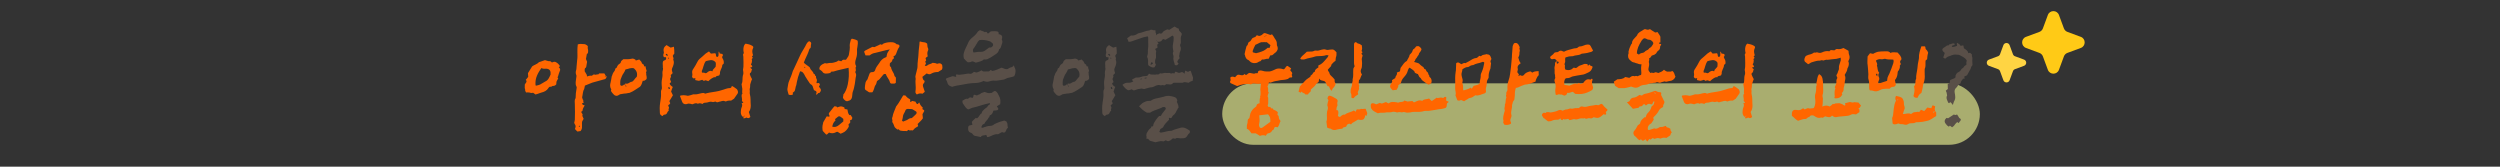
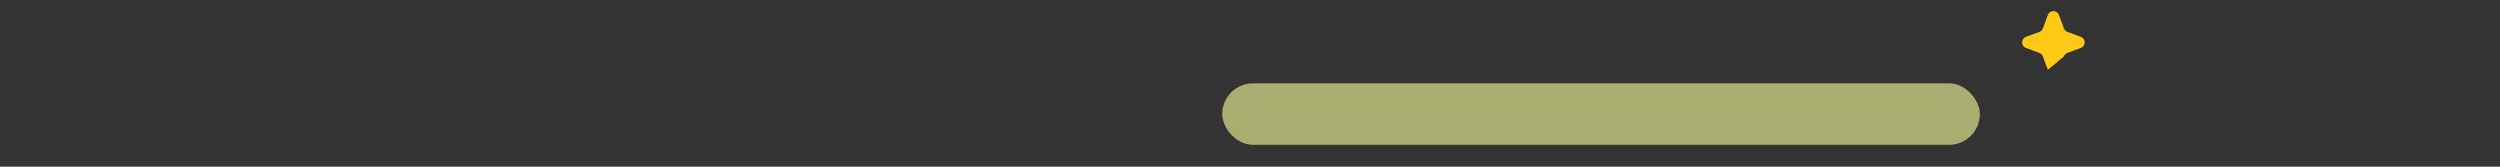
<svg xmlns="http://www.w3.org/2000/svg" width="900" height="60" viewBox="0 0 900 60" fill="none">
  <rect x="0" y="0" width="900" height="60" fill="#333333" stroke="none" />
  <rect x="440" y="30" width="272.746" height="22.125" rx="11.062" fill="#F8FF98" fill-opacity="0.6" />
-   <path d="M210.622 30.798H210.576L210.3 32.086C209.748 32.96 209.84 34.018 209.564 35.03L209.794 35.858C210.208 35.95 209.84 36.318 209.978 36.502C210.07 36.594 210.07 36.778 210.116 37.008L209.518 37.146L209.794 37.744L210.484 37.928C210.116 38.572 209.748 39.17 209.702 39.86C209.702 39.998 209.426 40.09 209.242 40.228C209.334 40.366 209.334 40.458 209.334 40.55C209.518 40.918 209.978 41.148 209.61 41.654L210.116 42.804C209.932 43.126 209.702 43.402 209.564 43.77C209.472 44.092 209.518 44.46 209.518 44.828V45.61C209.564 46.208 209.38 46.668 209.012 47.174L207.862 47.358L207.08 46.576C207.034 46.392 206.988 46.3 207.034 46.208C207.264 45.748 207.31 45.334 207.034 44.874C206.896 44.644 206.758 44.414 206.712 44.184C206.758 43.816 206.942 43.448 206.942 43.126C206.988 41.286 207.034 39.4 206.942 37.56C206.942 36.824 206.758 36.134 207.126 35.444C207.218 35.444 207.218 35.398 207.218 35.352C207.218 34.11 207.356 32.914 207.586 31.718C207.632 31.534 207.632 31.258 207.494 31.12C206.988 30.108 207.356 29.05 207.448 27.992C207.448 27.67 207.632 27.348 207.448 26.98C207.218 26.428 207.218 25.83 207.402 25.278C207.586 24.772 207.494 24.22 207.586 23.714C207.632 23.024 207.678 22.334 207.77 21.69C207.954 20.678 207.862 19.666 207.862 18.7C207.862 17.78 207.862 16.906 208 15.986C208.782 15.664 209.564 15.894 210.392 15.894C210.668 15.894 211.036 16.124 211.312 16.308C211.496 16.4 211.68 16.722 211.634 16.814C211.45 17.32 211.726 17.734 211.726 18.194C211.68 18.608 211.864 19.16 211.266 19.436L210.944 21.23L211.358 22.242L211.036 24.082L210.898 24.358C210.254 24.68 210.576 25.232 210.484 25.646L211.266 26.98C211.312 27.118 211.312 27.302 211.312 27.532C211.542 27.486 211.818 27.348 212.094 27.302C212.37 27.256 212.646 27.21 212.922 27.256C213.336 27.302 213.566 26.612 214.026 26.842C214.44 27.072 214.808 26.704 215.176 26.796C215.498 26.888 215.498 26.566 215.728 26.428H217.568L218.074 27.302C217.982 27.302 217.522 27.486 217.844 27.67C217.936 27.578 218.074 27.394 218.074 27.302C218.35 27.394 218.442 27.532 218.35 27.716C218.304 27.946 218.166 28.222 217.982 28.36C217.936 28.452 217.706 28.544 217.568 28.544L213.244 29.74C212.324 30.062 211.496 30.476 210.622 30.798ZM200.962 28.268C200.732 28.59 200.548 28.958 200.364 29.326C200.272 29.648 200.272 30.062 200.272 30.338C199.95 30.752 199.536 30.936 199.168 30.936C198.8 30.89 198.662 31.166 198.478 31.212C198.294 31.258 198.064 31.166 197.88 31.258C197.742 31.304 197.512 31.488 197.42 31.718C196.822 32.638 195.994 33.052 194.89 33.328C194.522 33.374 194.108 33.65 193.694 33.742C193.372 33.88 193.004 33.926 192.774 34.018L191.9 33.374C191.486 33.512 191.118 33.512 190.704 33.328C190.336 33.236 189.876 33.282 189.37 33.282C189.278 33.006 189.002 32.684 189.048 32.454C189.14 32.086 188.818 31.81 188.91 31.396C188.956 31.12 188.91 30.798 188.91 30.476C189.14 29.878 189.968 29.464 189.278 28.728C189.6 28.406 189.83 28.084 190.152 27.67C190.106 27.348 190.106 26.934 190.06 26.336L191.578 23.898C192.268 23.346 193.326 23.162 194.016 22.38C194.2 22.288 194.43 22.242 194.614 22.196C195.12 22.012 195.626 21.874 196.178 21.644C196.546 21.736 197.006 21.92 197.42 22.012C197.696 22.058 197.926 21.966 198.156 22.058C198.294 22.104 198.478 22.334 198.57 22.426C198.754 22.426 198.846 22.472 198.938 22.426C199.72 21.966 200.318 22.426 200.916 22.932L201.376 23.484C201.652 23.806 201.652 23.806 201.146 24.22C201.514 24.496 201.698 24.818 201.652 25.232L201.146 26.612C201.054 26.934 201.008 27.21 200.87 27.532C200.686 27.762 200.686 27.946 200.962 28.268ZM194.89 24.496C193.602 26.336 192.636 28.13 192.774 30.338C192.774 30.522 192.774 30.752 192.958 30.844C193.51 30.706 193.97 30.66 194.43 30.43C194.936 30.2 195.35 29.832 195.856 29.602C195.994 29.51 196.086 29.418 196.224 29.372C197.374 28.912 197.742 27.854 198.202 26.842C198.248 26.704 198.202 26.612 198.202 26.52C198.294 25.416 197.742 24.772 196.638 24.726C196.086 24.726 195.58 24.864 194.89 24.496ZM208.322 45.564C208.506 45.702 208.69 45.702 208.782 45.472C208.828 45.38 208.736 45.288 208.736 45.242H208.644C208.506 45.334 208.414 45.472 208.322 45.564ZM225.087 30.66C225.087 30.798 225.225 31.35 225.501 31.074C225.593 30.982 225.179 30.706 225.087 30.66ZM232.769 25.6L232.539 26.06C232.585 26.152 232.723 26.29 232.631 26.474C232.585 27.026 232.861 27.532 232.815 28.13L232.723 28.498C232.033 29.096 232.033 29.096 231.389 29.096C231.343 29.326 231.251 29.464 231.205 29.648C231.067 30.2 230.699 31.028 230.331 31.258C229.089 32.04 227.985 32.914 226.651 33.42C226.467 33.466 226.237 33.512 226.053 33.512C225.685 33.65 225.179 33.65 224.673 33.696L223.569 33.88C223.247 33.88 222.971 34.064 222.695 34.248C222.005 34.708 221.269 34.478 220.809 33.88C220.533 33.558 220.303 33.328 220.073 32.96C219.935 32.776 219.889 32.592 220.027 32.408C220.073 32.362 220.073 32.224 220.027 32.132C219.521 31.304 219.567 30.476 219.843 29.602C220.027 28.912 220.073 28.222 220.211 27.532C220.303 27.21 220.533 26.934 220.579 26.566C220.809 25.922 221.453 25.508 221.499 24.818C221.545 24.726 221.545 24.588 221.637 24.588C222.143 24.45 222.051 24.036 222.327 23.668C222.511 23.3 222.787 23.116 223.201 22.84C223.339 22.748 223.477 22.61 223.477 22.426C223.569 21.874 223.983 21.69 224.397 21.322H225.961C226.421 21.276 226.789 21.276 227.203 21.184C227.801 20.954 228.261 21.184 228.721 21.46L228.905 21.782C229.319 21.69 229.733 21.506 230.147 21.414C230.469 21.874 231.021 22.15 231.067 22.748C231.113 22.84 231.251 22.978 231.389 23.07C231.757 23.162 231.803 23.392 231.849 23.668C231.895 24.036 232.171 23.898 232.447 23.898C232.447 24.174 232.447 24.45 232.539 24.726C232.585 25.048 232.815 25.278 232.769 25.6ZM225.041 30.522C225.087 30.338 225.133 30.246 225.133 30.016C226.099 30.476 226.605 29.464 227.525 29.418C228.261 29.05 228.583 28.13 229.227 27.67C229.549 26.428 229.227 25.508 228.261 24.634C228.031 24.542 227.801 24.45 227.571 24.496L226.743 24.588L225.961 24.818C225.731 24.864 225.455 24.91 225.179 25.002C224.995 25.416 224.857 25.876 224.535 26.29C223.983 26.98 223.753 27.808 223.431 28.59C223.247 29.188 223.293 29.878 223.293 30.476C223.293 30.66 223.569 30.844 223.661 30.89C224.075 30.844 224.351 30.798 224.535 30.522C224.765 30.2 224.903 30.568 225.041 30.522ZM239.991 16.216C240.543 16.676 241.003 16.814 241.417 17.136C241.739 17.044 242.153 16.998 242.613 16.814C242.751 17.688 242.751 18.47 242.751 19.298C242.521 19.574 242.291 19.85 242.199 20.08C242.245 20.494 242.475 20.724 242.475 21.092C242.337 21.322 242.337 21.598 242.521 21.874C242.659 22.518 242.567 23.07 242.291 23.806C241.693 25.232 241.785 25.002 242.153 26.336C241.923 26.612 241.693 26.796 241.463 27.026C241.463 27.21 241.601 27.532 241.555 27.67C241.463 27.992 241.141 28.268 241.279 28.728C241.417 28.958 241.509 29.234 241.601 29.556C241.509 29.694 241.325 29.786 241.095 29.924C241.049 30.522 241.601 30.89 242.199 31.304C242.015 31.81 241.785 32.316 241.601 32.96C241.785 33.328 241.969 33.788 242.245 34.294C241.785 34.984 241.463 35.72 240.957 36.41L241.141 36.778C241.325 37.1 241.325 37.376 240.957 37.606C240.543 37.79 240.451 38.066 240.681 38.342C241.141 38.802 240.405 39.354 240.773 39.906C239.991 40.136 240.405 41.24 239.163 41.286C238.887 41.24 238.703 41.608 238.519 41.792C237.967 41.562 237.599 41.24 237.553 40.734C237.461 39.446 237.461 38.296 237.645 37.054C237.783 35.858 238.059 34.846 237.967 33.742C237.921 33.19 237.921 32.638 238.197 32.132C238.289 31.994 238.243 31.81 238.289 31.718C238.243 30.798 238.105 29.878 238.243 28.958C238.381 28.084 238.611 27.21 238.473 26.336C238.381 25.646 238.887 25.002 238.611 24.266C238.703 23.714 238.427 22.656 238.703 22.104C238.933 21.644 239.715 21.736 239.761 21.276L239.807 21C239.807 20.816 239.807 20.586 239.669 20.586H239.163C238.749 20.586 238.703 19.666 238.887 19.344C239.071 19.022 238.979 18.654 238.887 18.24C238.795 17.412 239.117 16.814 239.991 16.216ZM240.865 31.258C240.773 31.258 240.589 31.35 240.589 31.626C240.589 31.718 240.681 31.902 240.773 32.086C240.773 31.994 241.233 31.994 241.233 31.902C241.141 31.718 241.141 31.626 240.865 31.258ZM239.623 19.528C239.761 19.804 239.945 19.942 240.083 20.08C240.083 20.08 240.221 20.172 240.221 20.08C240.359 20.034 240.497 19.896 240.359 19.804C240.175 19.39 239.945 19.252 239.623 19.528ZM240.543 20.678C240.543 20.678 240.543 21.092 240.451 21.322C240.543 21.184 240.681 20.954 240.957 20.908C240.727 20.908 240.589 20.678 240.543 20.678ZM258.868 18.608C258.96 18.746 259.006 18.976 259.098 19.252L260.064 19.436C260.432 19.896 260.156 20.218 259.926 20.494C260.018 20.678 260.018 20.816 260.11 21C260.478 21.552 260.662 22.196 260.524 22.932C260.386 23.116 260.018 23.254 260.018 23.484C260.018 24.22 259.512 24.864 259.328 25.554C259.19 25.784 259.19 26.014 259.19 26.29C259.236 26.566 259.052 26.842 258.96 27.118C258.5 27.44 257.764 27.164 257.626 27.808C256.982 27.67 256.568 28.038 256.154 28.268C255.694 28.544 255.326 28.912 255.004 29.234C254.59 29.096 254.314 28.958 254.038 28.912C253.854 28.866 253.67 29.05 253.394 29.142C253.21 29.05 253.026 28.866 252.796 28.728L251.6 29.096C251.14 29.05 250.726 28.912 250.266 28.82C250.266 28.59 250.312 28.406 250.358 28.13C250.082 28.13 249.898 28.176 249.622 28.222C249.3 27.992 249.024 27.716 249.208 27.302C249.3 26.98 249.254 26.704 249.208 26.382C249.116 25.876 249.162 25.324 249.576 24.818C250.082 23.99 250.634 23.208 251.002 22.38C251.37 21.506 252.106 20.954 252.796 20.402C253.118 20.126 253.394 19.896 253.716 19.574C254.084 19.16 254.728 18.884 255.234 18.516L255.924 19.298L257.442 19.16C257.81 19.344 257.672 19.712 257.764 19.988C257.81 20.31 258.04 20.586 258.27 20.494C258.5 20.402 258.638 20.126 258.684 19.896C258.684 19.666 258.638 19.436 258.684 19.252V18.654C258.776 18.608 258.822 18.608 258.868 18.608ZM267.286 33.742L267.194 33.466V32.73L267.24 32.04L266.964 30.292C266.964 30.292 267.286 29.74 267.286 28.912C267.286 28.13 267.332 27.348 267.608 26.612V26.428C267.7 25.784 267.332 25.278 267.562 24.588C267.7 23.944 267.608 23.208 267.654 22.518C267.654 21.874 267.608 21.276 267.608 20.632C267.608 20.402 267.608 20.08 267.516 19.896C267.47 19.62 267.516 19.436 267.654 19.298C267.838 19.16 267.792 18.976 267.7 18.7C267.562 17.918 267.562 17.09 267.93 16.262C268.022 16.078 268.252 15.848 268.39 15.71C269.264 15.848 270.046 16.032 270.736 16.446C271.104 16.63 271.334 16.952 271.104 17.32C270.644 18.194 270.828 19.022 271.104 19.942C270.966 20.034 270.828 20.08 270.69 20.264C270.782 20.402 270.874 20.632 271.012 20.816C271.012 21.092 270.322 21.138 270.736 21.552C270.644 22.104 270.782 22.702 270.322 23.116C270.414 23.484 270.966 23.622 270.736 24.128L270.046 24.358C270.276 24.542 270.46 24.726 270.736 24.91C270.46 25.37 270.644 26.014 270.046 26.29C269.954 26.336 269.908 26.704 269.954 26.842C270.138 27.394 270.414 27.9 270.736 28.498C270.598 28.866 270.368 29.28 270.276 29.74C270.092 30.2 270 30.66 270.046 31.074C270.092 31.626 269.77 31.994 269.908 32.454C270 32.96 269.816 33.466 269.954 33.88C270.322 35.26 270.138 36.594 270.276 37.974C270.276 38.848 270.092 39.676 269.586 40.32L270.138 42.114C269.77 42.436 269.448 42.666 268.988 42.436C268.758 42.252 268.528 42.344 268.252 42.528L267.654 42.62V42.022C267.562 42.022 267.47 41.976 267.332 42.022C266.734 41.424 266.596 40.688 266.734 39.86C266.78 39.492 266.78 39.124 266.918 38.848C267.194 38.296 267.332 37.698 266.964 37.054H267.608L267.424 36.686C267.286 36.548 267.102 36.456 267.102 36.364C267.286 35.582 266.872 34.846 267.01 34.064L267.286 33.742ZM264.25 35.536L263.192 36.226C262.64 36.226 262.18 36.18 261.72 36.364C261.49 36.502 261.214 36.548 261.076 36.502C260.248 35.996 259.604 36.594 258.868 36.64C258.684 36.686 258.454 36.824 258.178 36.824C257.948 36.87 257.672 36.456 257.35 36.594C256.982 36.686 256.752 36.824 256.384 36.686C255.786 36.502 255.142 36.732 254.498 36.916C253.946 37.008 253.256 36.87 252.98 37.422C252.336 37.284 251.83 36.962 251.278 37.376C250.726 37.008 250.174 37.192 249.576 37.422C249.484 37.56 249.254 37.514 249.116 37.514C248.748 37.422 248.38 37.284 247.92 37.284C247.69 37.284 247.368 37.422 247 37.514C246.356 37.56 245.804 37.284 245.574 36.64L244.792 34.57C244.976 34.34 245.206 34.34 245.39 34.34C245.85 34.248 246.402 34.248 246.862 34.34C247.184 34.34 247.414 34.524 247.69 34.478C248.15 34.432 248.61 34.248 249.116 34.11C249.3 34.064 249.622 33.88 249.898 33.972C250.772 34.064 251.646 33.742 252.474 33.558C252.98 33.512 253.256 33.328 253.716 33.65C253.9 33.742 254.176 33.696 254.406 33.558C255.832 33.19 257.396 33.098 258.868 32.73C259.42 32.592 259.926 32.408 260.432 32.27C261.168 32.04 261.904 31.718 262.64 31.718C263.054 31.764 263.422 31.396 263.422 31.028C263.422 30.66 265.308 32.132 265.308 32.132C266.136 33.374 265.308 33.972 265.308 34.018L264.25 35.536ZM256.568 25.232C256.89 24.818 257.258 24.45 257.626 24.036C257.672 23.438 257.81 22.886 257.58 22.38C256.43 21.138 255.234 21.782 254.084 22.012C253.256 23.116 253.21 24.45 252.658 25.554C252.612 25.692 252.704 25.968 252.704 26.106C253.072 26.29 253.394 26.014 253.762 26.29C254.038 26.428 254.314 26.336 254.59 26.106C254.958 25.738 255.372 25.554 255.786 25.508C256.062 25.416 256.292 25.784 256.568 25.6V25.232ZM267.976 41.608C267.884 41.608 267.7 41.93 267.654 42.022C267.7 42.022 268.206 41.884 267.976 41.608ZM305.206 30.338C305.574 28.498 305.712 26.796 305.482 24.404C303.734 24.864 301.894 25.14 300.1 25.738C299.916 25.784 299.732 25.784 299.548 25.784C299.134 25.738 298.996 25.968 298.996 26.244C297.8 26.566 296.558 26.704 296.098 25.876C295.914 25.508 295.454 25.37 294.994 24.956C294.856 24.036 295.5 23.254 297.018 22.702C297.57 23.07 298.306 22.564 299.042 22.656C299.686 22.702 300.33 22.472 300.974 22.288C301.25 22.242 301.526 22.012 301.802 21.782L302.86 22.058C303.136 21.782 303.366 21.414 303.826 21.506H304.562L305.39 20.264C305.482 20.08 305.574 19.85 305.62 19.574C305.804 18.47 306.034 17.412 305.896 16.308C305.896 15.618 306.172 14.974 306.31 14.284C306.402 14.192 306.54 14.1 306.678 13.916C307.368 14.1 308.058 14.192 308.748 14.652C308.886 15.388 308.794 16.216 308.656 16.952C308.61 17.274 308.518 17.55 308.518 17.872C308.564 19.298 308.564 19.85 308.196 21.046C307.92 21.92 307.644 22.748 308.15 23.668C308.196 23.714 308.242 23.852 308.196 23.99C307.736 24.45 308.334 25.094 308.012 25.6C307.874 25.784 307.874 25.968 307.966 26.198C308.196 26.52 308.242 26.888 308.196 27.256C307.92 28.268 307.92 29.28 307.736 30.2C307.552 31.166 307.368 32.178 307 33.052C306.632 34.11 307.23 35.996 305.252 36.364C304.746 36.686 303.734 35.996 303.458 35.122C303.412 34.984 303.688 34.202 303.596 34.018C304.332 33.282 304.976 31.58 305.206 30.338ZM289.888 21.276L289.382 22.518L289.75 22.932C290.302 23.3 290.808 23.714 291.452 24.174L291.82 24.956C292.924 26.106 292.924 26.52 292.878 26.52C293.246 26.658 293.43 26.842 293.384 26.934L293.476 27.302L293.752 27.348C293.752 27.624 293.752 28.038 293.89 28.268C294.166 28.682 294.12 29.096 293.982 29.464C293.89 30.016 293.89 30.016 294.534 29.878C294.856 29.832 295.04 30.062 295.132 30.338C295.27 30.706 294.856 30.844 294.81 31.212L295.04 31.488C295.684 32.178 295.684 32.684 295.04 33.42C294.902 33.604 294.58 33.328 294.442 33.65C294.258 33.88 294.166 34.11 293.752 34.018L293.982 33.236C293.89 32.684 293.43 32.684 293.016 32.454C293.016 32.27 292.878 32.132 292.832 31.902C292.648 31.304 292.556 30.706 291.958 30.384C291.728 30.338 291.636 30.108 291.498 29.97C290.946 29.096 290.348 28.314 289.888 27.486C289.566 26.888 289.474 26.612 289.29 26.428C289.198 26.244 289.014 26.106 288.784 25.876C288.692 25.876 288.6 25.83 288.094 25.646L287.91 25.968C287.45 27.164 287.082 28.36 286.852 29.602C286.76 30.108 286.714 30.66 286.484 31.12C286.392 31.396 286.346 31.718 286.3 31.994C286.116 32.822 286.162 32.822 285.38 33.374C285.426 33.604 285.472 33.834 285.472 33.972C285.15 34.294 284.276 34.248 283.908 34.064L283.54 32.776C283.494 32.454 283.402 32.132 283.494 31.81C283.678 30.844 283.724 29.832 284.184 28.912C284.598 27.9 285.058 26.888 285.334 25.83C285.38 25.554 285.518 25.37 285.656 25.094C286.392 23.392 287.266 21.782 287.956 20.126C288.462 18.93 289.244 17.872 289.842 16.768C290.21 16.124 290.394 15.434 291.038 14.974L291.314 14.836C291.866 15.066 292.142 15.388 292.004 15.848C291.774 16.354 292.096 16.952 291.682 17.366C291.498 17.458 291.36 17.642 291.314 17.826C290.992 19.068 290.348 20.172 289.888 21.276ZM300.422 38.25L301.112 38.342L301.388 38.664L302.4 38.342C302.952 38.204 303.412 38.434 303.964 38.664C303.964 38.664 303.964 39.216 304.194 39.262L305.068 39.4C305.206 40.09 305.252 40.826 305.758 41.424H306.264L306.862 42.436L306.54 43.172L306.126 43.218C305.896 43.494 306.126 43.77 306.126 44L305.758 44.506L305.436 44.828C305.482 45.15 305.712 45.38 305.482 45.748C304.976 46.622 304.378 47.404 303.366 47.818L302.63 48.14L301.526 47.45C301.342 47.45 301.25 47.45 301.158 47.496C300.284 48.002 299.41 48.14 298.444 47.726L297.662 48.462C297.478 48.416 297.386 48.416 297.34 48.37L296.19 47.128C296.006 46.3 296.006 45.38 296.282 44.46L296.374 44L297.616 41.884L298.536 42.022C298.812 41.608 298.398 41.332 298.352 41.056L298.444 40.688C299.134 39.906 299.686 38.986 300.422 38.25ZM299.594 45.564C300.606 45.932 301.342 45.564 302.032 45.012L303.596 43.724V42.804C303.228 42.528 302.906 42.206 302.584 42.022C302.308 41.838 301.94 41.792 301.664 42.022C301.296 42.298 300.928 42.666 300.606 42.896L300.79 43.356C300.56 43.632 300.192 43.908 300.054 44.276C299.824 44.598 299.778 45.012 299.594 45.564ZM289.934 24.312L289.704 24.036L289.566 24.128C289.612 24.22 289.704 24.45 289.704 24.496L289.934 24.312ZM314.021 33.236H312.917C312.733 33.19 312.595 33.006 312.411 32.914C311.077 32.132 311.353 32.132 311.399 30.89C311.491 30.154 311.537 29.418 312.089 28.82C312.457 28.544 312.365 28.084 312.595 27.716C312.779 27.348 312.825 26.934 313.009 26.566C313.193 26.198 313.469 25.922 313.883 25.968C314.435 26.014 314.895 25.738 315.033 25.278C315.263 24.312 315.953 23.53 316.505 22.748C317.057 21.782 317.747 21.046 318.759 20.678C318.943 20.632 319.035 20.54 319.127 20.494C319.265 19.988 319.265 19.528 319.449 19.114C319.633 18.7 319.955 18.332 320.323 17.78C319.725 17.872 319.265 18.01 318.805 18.102C317.609 18.378 316.367 18.746 315.171 19.022C314.343 19.114 313.653 19.482 313.055 19.942H311.583C311.399 19.528 311.261 19.068 311.077 18.608C311.215 18.47 311.261 18.332 311.399 18.24L313.883 16.952C314.067 16.906 314.251 16.768 314.389 16.906C314.757 17.09 315.079 16.814 315.401 16.676C315.907 16.446 316.459 16.216 316.919 15.94L317.517 16.124C317.701 15.94 317.977 15.664 318.345 15.572C318.759 15.434 319.265 15.296 319.679 15.25C320.783 15.158 321.887 15.02 322.807 15.94C322.899 15.986 323.129 15.94 323.221 15.986C323.727 16.078 324.003 16.492 323.727 16.906C323.175 17.688 322.899 18.562 322.577 19.436C322.439 19.804 322.255 19.942 321.979 20.126L321.611 20.31C321.795 20.678 321.979 21 321.565 21.23C321.427 21.276 321.243 21.414 321.243 21.552C321.243 22.196 320.737 22.426 320.369 22.748C320.369 23.3 320.093 23.806 320.737 24.128C320.875 25.048 321.381 25.784 321.795 26.566C321.979 26.934 321.887 27.486 322.439 27.762C322.485 27.854 322.531 28.038 322.531 28.222C322.531 28.774 322.531 29.372 322.485 29.832C322.071 30.246 321.611 30.062 321.197 30.108C320.783 30.154 320.461 29.97 320.369 29.602C320.093 28.452 319.173 27.716 318.943 26.704C318.437 26.566 318.207 26.612 317.977 26.888C317.517 27.486 317.057 28.038 316.551 28.59L315.723 29.188C315.539 29.648 315.539 30.154 315.263 30.522C314.895 30.936 314.803 31.488 314.665 31.948C314.481 32.362 314.389 32.868 314.021 33.236ZM327.499 47.036C327.407 46.806 327.223 46.714 327.039 46.76C326.717 46.806 326.671 47.358 326.211 47.174C325.981 47.128 325.751 47.174 325.475 47.174C325.015 47.174 324.463 47.082 324.003 46.99C323.865 46.944 323.727 46.76 323.635 46.668C323.497 46.392 323.267 46.668 323.129 46.668C322.071 45.886 322.071 45.886 321.749 44.92C321.657 44.782 321.611 44.598 321.565 44.506C321.473 44.23 321.151 43.954 321.197 43.816C321.473 43.264 320.875 42.712 321.289 42.16C321.473 40.78 322.163 39.584 322.623 38.296C322.669 38.204 322.715 38.112 322.807 38.066C323.727 36.916 324.371 35.536 325.153 34.34H325.889C326.211 34.662 326.487 35.03 326.809 35.26C327.131 35.49 327.453 35.628 327.637 35.766C327.867 36.134 327.361 36.548 327.913 36.732C328.097 36.594 328.189 36.456 328.327 36.318L329.569 36.594C329.753 36.916 329.845 37.468 330.443 37.468C330.535 37.376 330.627 37.192 330.673 37.1C330.949 36.824 330.995 36.87 331.087 37.238C331.317 37.836 331.685 38.296 332.191 38.71L332.053 39.262C332.329 39.4 332.513 39.584 332.697 39.722C332.697 39.86 332.743 39.952 332.697 40.044L332.099 41.102L332.237 42.574C331.731 43.402 330.995 43.908 330.351 44.644C330.397 44.874 330.443 45.15 330.535 45.334C330.443 45.472 330.397 45.564 330.305 45.564C329.707 45.886 329.155 46.254 328.787 46.806C328.603 46.99 328.419 47.036 328.189 46.944C327.913 46.714 327.729 47.036 327.499 47.036ZM332.053 27.67C332.237 28.222 332.191 28.774 332.789 29.05C332.835 29.05 332.881 29.372 332.835 29.464C332.789 29.694 332.697 29.878 332.513 30.016C332.145 30.43 332.191 30.89 332.375 31.396L332.927 33.052C332.651 33.282 332.375 33.558 332.099 33.742C331.363 33.512 330.673 33.65 330.075 34.018C329.661 33.65 329.477 33.328 329.569 32.868C329.661 32.362 329.661 31.902 329.661 31.442C329.661 30.798 329.615 30.154 329.569 29.51C329.523 29.004 329.753 28.406 329.569 27.854C329.477 27.624 329.615 27.256 329.661 26.934C329.891 26.152 330.029 25.37 330.259 24.496C330.305 24.358 330.305 24.174 330.305 24.036C330.259 22.38 330.627 20.816 330.673 19.16C330.719 17.826 330.995 16.446 331.041 15.158C331.041 15.066 331.087 15.02 331.179 14.928L331.731 15.066C332.007 15.158 332.237 15.158 332.513 15.204L333.111 15.296L333.755 15.664C333.939 16.216 333.755 16.906 334.123 17.412C334.215 17.642 334.215 18.01 334.077 18.194C333.755 18.838 333.801 19.482 333.985 20.264C333.939 20.31 333.801 20.448 333.709 20.494C333.111 20.862 333.111 20.862 333.433 21.69L333.019 22.334L333.387 22.656C333.249 22.978 333.157 23.3 332.927 23.714C333.249 23.668 333.571 23.76 333.755 23.622C334.307 23.024 335.227 23.07 335.733 22.61C336.239 22.702 336.699 22.656 337.021 22.84C337.435 23.116 337.757 22.794 338.079 22.794C338.309 22.794 338.493 22.794 338.723 22.932C338.907 23.024 339.137 23.254 339.183 23.438C339.275 23.99 339.367 24.496 339.091 25.048C338.677 25.278 338.217 25.6 337.711 25.922C336.929 25.922 336.055 26.014 335.227 26.52C334.813 26.842 334.215 26.796 333.617 26.428L332.053 27.67ZM329.937 40.274L329.569 39.998C329.247 39.768 328.879 39.538 328.511 39.354C327.959 39.17 327.499 39.308 326.947 39.216C326.533 39.17 326.073 39.308 325.889 39.906C325.751 40.458 325.245 40.964 325.107 41.608C325.061 42.16 324.923 42.804 324.739 43.402C324.739 43.448 324.785 43.494 324.785 43.54C324.923 43.586 324.969 43.632 325.107 43.77C325.521 43.586 326.027 43.448 326.487 43.218C327.039 42.942 327.407 42.482 328.097 42.528C328.143 42.574 328.235 42.482 328.327 42.436C328.833 42.022 329.247 41.608 329.707 41.148C329.983 40.918 330.029 40.642 329.937 40.274ZM458.617 46.53L458.019 46.944C457.743 47.542 457.191 47.956 456.501 48.002C456.041 48.094 455.949 48.6 455.673 48.876C454.983 48.554 454.339 48.646 453.557 48.922C453.189 48.646 452.637 48.324 452.085 48.002H450.521C450.061 47.45 449.739 46.576 448.865 46.392C448.911 45.748 448.773 45.104 449.003 44.644C449.233 44.046 449.049 43.494 449.279 42.942L449.785 42.482C449.923 41.93 449.969 41.47 450.107 40.918C450.475 39.906 451.073 39.124 452.039 38.48C452.131 38.388 452.315 38.296 452.315 38.204C452.315 37.514 452.821 37.33 453.327 37.192C453.373 37.238 453.419 37.192 453.465 37.238C453.465 36.686 453.419 36.134 453.511 35.582C453.511 35.26 453.833 35.26 453.649 35.03C453.511 34.708 453.787 34.57 453.787 34.064C453.787 33.696 453.833 33.098 453.787 32.822C453.603 32.27 453.833 31.718 453.833 31.074C453.833 30.844 453.879 30.476 453.971 30.062L452.913 30.2L451.073 30.016L450.337 30.384C448.589 29.97 446.979 30.384 445.369 30.982L443.023 29.924C442.747 29.648 442.747 29.326 442.977 29.096C443.023 28.82 443.023 28.59 442.977 28.36C442.701 27.762 443.345 27.486 444.035 27.624L444.633 27.808L444.863 27.532C445.553 26.796 445.553 26.796 446.657 27.026C446.749 27.072 446.841 27.118 446.933 27.072C447.439 27.164 447.715 26.98 448.083 26.612C448.221 26.796 448.313 26.934 448.497 26.98C448.957 26.98 449.049 26.566 449.555 26.336C450.015 26.014 451.487 26.842 451.855 26.382L452.775 26.336C452.867 26.06 452.867 25.784 453.005 25.6C453.281 25.37 453.833 25.324 454.201 25.416C454.753 25.6 455.397 25.784 456.685 25.738C457.145 25.738 457.559 25.738 459.445 24.818C460.365 24.496 461.239 24.68 462.067 24.956C462.895 24.68 462.665 23.944 463.401 23.76C463.447 23.76 463.493 23.668 463.585 23.76L464.827 24.634C464.597 24.864 464.551 25.094 464.505 25.37C464.873 25.784 465.517 26.29 465.011 26.934C464.919 26.98 465.103 27.118 465.103 27.164C465.287 27.67 465.287 27.992 464.413 27.9C464.183 27.9 463.907 28.268 463.677 28.406C463.125 28.544 462.711 28.728 462.297 28.728C461.423 28.774 460.641 28.866 459.813 29.096C458.939 29.188 458.249 29.418 457.421 29.74C457.237 29.786 457.099 29.74 457.007 29.648C456.961 29.694 456.915 29.694 456.869 29.694C456.685 29.832 456.593 29.97 456.639 30.154C456.685 30.476 456.547 30.706 456.363 30.982C456.317 31.028 456.271 31.074 456.317 31.166C456.685 31.764 456.455 32.5 456.547 33.098C456.639 33.098 456.685 33.098 456.731 33.374C456.547 33.742 456.455 34.11 456.317 34.708C456.455 34.754 456.501 35.076 456.547 35.26V37.33C456.547 37.376 456.455 37.56 456.455 37.652C456.409 37.744 456.317 37.928 456.363 38.02C456.501 38.204 456.547 38.342 456.547 38.48H457.053C457.697 38.618 457.513 39.17 457.927 39.032C458.295 38.848 458.249 39.4 458.479 39.492C458.847 39.63 459.123 39.722 459.307 39.86C459.537 39.998 459.813 40.182 459.997 40.366C460.135 40.78 459.537 41.24 460.227 41.654C460.319 41.746 460.365 42.022 460.365 42.206C460.365 42.804 460.641 43.08 461.009 43.586C460.549 44.276 460.595 45.196 459.905 45.84L459.353 45.702H459.123C458.663 45.84 458.663 46.208 458.617 46.53ZM457.927 12.352C458.433 12.95 458.663 13.41 458.985 13.962C459.445 14.514 459.721 15.112 459.675 15.986C459.675 16.124 459.675 16.446 459.813 16.584C460.227 17.596 459.859 18.332 459.215 18.884C458.985 19.068 458.663 19.252 458.433 19.528C458.157 19.712 458.019 20.034 457.559 19.896C457.513 19.804 457.329 19.988 457.237 20.08C457.053 20.402 456.961 20.724 456.731 21.138C456.455 21.138 456.179 21.138 455.903 21.184C455.489 21.322 455.121 21.414 454.661 21.46C454.155 21.138 454.063 22.012 453.649 22.058C453.235 22.104 452.867 22.472 452.499 22.61C451.533 22.84 450.659 22.794 449.923 22.058C449.785 21.92 449.693 21.782 449.463 21.644C448.727 21.414 448.313 20.678 448.175 19.804C448.175 19.712 448.037 19.62 448.037 19.528C448.267 18.608 448.405 17.642 448.681 16.86C448.727 16.584 448.865 16.446 448.957 16.4C449.371 16.124 449.141 15.342 449.739 15.066C450.153 14.928 450.429 14.376 450.705 13.962C451.073 13.364 451.855 13.594 452.223 12.95L452.453 12.674C452.729 12.812 453.097 12.858 453.281 12.95C453.787 12.858 454.247 12.674 454.615 12.26C454.937 11.892 455.305 11.846 455.765 12.03C456.317 12.26 456.823 12.398 457.329 12.582C457.467 12.582 457.697 12.398 457.927 12.352ZM451.947 16.124C451.533 16.906 451.211 17.55 450.981 18.286C450.889 18.378 451.027 18.654 451.027 18.838L452.177 19.16C452.545 19.022 452.959 18.976 453.235 18.884C454.937 18.332 455.121 18.24 456.409 17.182C456.547 17.228 456.777 17.228 457.007 17.274C457.145 17.044 457.237 16.538 457.375 16.262C456.961 15.894 456.547 15.664 456.087 15.204C455.397 15.204 454.707 15.112 454.017 15.204C453.327 15.388 452.729 15.848 451.947 16.124ZM456.501 41.148L453.327 41.516C453.327 42.482 453.603 43.356 453.327 44.368C453.189 44.828 453.189 45.38 453.511 45.886C453.833 46.162 454.247 46.116 454.523 45.886L457.329 43.862C457.329 42.252 457.329 42.252 456.501 41.148ZM455.443 13.088L455.627 12.858C455.397 12.904 455.259 13.042 455.121 13.042C455.305 13.088 455.397 13.18 455.443 13.088ZM455.765 12.582C455.719 12.674 455.673 12.766 455.673 12.858C455.765 12.812 456.041 12.812 455.765 12.582ZM480.819 30.016C480.727 30.66 480.451 31.212 479.991 31.626C479.623 31.902 479.623 32.362 479.393 32.684C478.887 32.224 478.841 32.178 478.473 31.12C478.243 31.074 477.921 31.074 477.875 30.936C477.599 30.522 477.415 30.062 477.185 29.602C476.633 28.728 475.483 29.372 474.885 28.268C474.839 28.728 474.839 28.912 474.793 29.096C474.747 29.326 474.701 29.602 474.517 29.648C473.827 29.97 473.597 30.752 473.045 31.212L471.941 32.178C471.941 32.362 471.895 32.638 471.849 32.914C471.573 33.19 471.297 33.374 471.067 33.65C470.929 33.834 470.975 34.064 470.653 34.018C470.423 33.972 470.147 34.018 469.917 34.018C469.733 33.42 468.859 33.604 468.629 32.96C468.491 33.052 468.399 33.19 468.261 33.374C468.031 33.236 467.755 33.144 467.479 33.006L467.939 31.166C468.445 30.476 469.181 29.878 469.825 29.096C470.377 28.452 471.159 28.084 471.803 27.578C471.803 27.486 471.711 27.348 471.711 27.348C472.033 27.026 472.355 26.888 472.539 26.566C472.677 26.244 472.861 26.014 473.183 25.876C473.229 25.83 473.367 25.784 473.367 25.738C473.367 24.864 474.149 24.68 474.655 24.22C474.655 24.036 474.609 23.898 474.517 23.714C474.655 23.622 474.747 23.484 474.885 23.438C475.851 23.07 476.495 22.288 477.139 21.552L477.967 20.586L478.289 19.942C477.921 19.896 477.645 19.804 477.461 19.85C476.449 20.218 475.391 20.172 474.333 20.218C474.011 20.218 473.689 20.264 473.413 20.356C472.217 20.816 470.929 20.862 469.779 21.322C469.365 21.506 468.813 21.368 468.353 21.368C468.307 21.368 468.261 21.23 468.077 21.046C468.307 20.816 468.445 20.494 468.721 20.218L469.595 19.436L470.469 18.608C470.837 18.562 471.251 18.562 471.665 18.562C472.125 18.562 472.539 18.562 472.953 18.378C473.183 18.24 473.413 18.148 473.689 18.194C474.425 18.378 475.115 18.056 475.851 17.872C476.357 17.78 476.817 17.642 477.323 17.872C477.783 18.056 478.289 17.964 478.749 17.872C480.129 17.734 480.129 17.734 481.141 18.838C481.095 19.252 481.187 19.85 481.049 20.264C480.819 20.816 480.865 21.322 480.773 21.92C480.589 22.058 480.267 22.196 480.083 22.426C479.807 22.84 479.255 23.024 479.209 23.668C479.209 23.852 478.933 24.082 478.703 24.312L478.013 25.094C478.013 25.646 478.657 25.922 478.657 26.566C478.657 26.704 478.933 26.98 479.071 27.164C479.577 27.624 479.991 28.038 480.451 28.59C480.451 28.82 480.451 29.142 480.497 29.464C480.497 29.648 480.681 29.786 480.819 30.016ZM477.783 45.932L477.553 44.092C477.553 43.954 477.461 43.862 477.507 43.77C477.921 42.804 477.553 41.792 477.691 40.78C477.783 40.458 477.691 40.182 477.829 39.906C478.059 39.262 478.151 38.664 477.875 38.066C477.829 37.882 477.829 37.744 477.875 37.56C477.967 37.1 478.059 36.548 478.243 36.042C478.151 35.858 478.013 35.72 477.875 35.49C477.967 35.122 478.013 34.708 478.473 34.432C479.347 34.478 480.083 35.03 480.865 35.444C481.417 35.72 481.739 36.226 481.463 36.778C481.233 37.284 481.693 37.79 481.371 38.25C481.141 38.618 481.141 39.17 481.095 39.63L481.693 39.768C481.877 40.642 481.877 40.642 481.647 41.746L481.739 41.838C481.923 41.976 482.107 42.022 482.383 42.114C482.889 41.792 483.257 41.102 484.131 41.286C485.051 40.458 486.339 40.458 487.351 39.768C487.581 39.952 487.811 40.044 488.087 40.228C488.133 39.998 488.225 39.722 488.363 39.492C488.823 39.17 489.467 39.63 489.927 39.17C490.479 39.354 491.031 39.124 491.629 39.17L492.227 40.734C492.089 41.102 491.997 41.47 491.905 41.792C491.767 41.7 491.675 41.608 491.583 41.47C491.307 41.608 491.445 41.792 491.399 41.976C491.169 42.896 490.755 43.218 489.881 43.172C489.513 43.172 489.145 43.08 488.915 43.034L487.535 43.862C487.075 44.092 486.707 44.276 486.385 44.782L485.695 44.506C485.281 44.69 484.821 44.782 484.729 45.38C484.683 45.61 484.499 45.656 484.269 45.702C483.855 45.84 483.349 45.84 483.303 46.3C482.567 46.438 481.877 46.438 481.187 46.668C480.589 46.898 479.715 46.898 479.071 46.346C478.933 46.208 478.703 46.3 478.565 46.254C478.243 46.208 477.967 45.978 477.783 45.932ZM487.673 23.852C487.535 23.484 487.443 23.116 487.443 22.748V16.124C487.443 15.664 487.535 15.296 488.041 15.158C488.455 15.204 488.593 15.71 489.099 15.71C489.467 15.756 489.835 16.078 490.249 16.308C490.341 16.998 490.479 17.688 490.157 18.378L490.525 18.792L490.111 19.298C490.203 19.528 490.341 19.666 490.525 19.896C490.525 19.988 490.479 20.126 490.479 20.218C490.295 20.724 490.157 21.23 490.295 21.874C490.387 22.426 490.341 23.116 490.295 23.76C490.295 24.082 490.249 24.404 490.111 24.68C489.697 25.416 489.789 26.106 490.295 26.796C490.157 27.21 489.881 27.578 489.789 27.946C489.651 28.314 489.651 28.682 489.237 28.774L489.099 30.338C489.651 30.752 489.053 31.258 489.283 31.764C489.329 31.902 489.237 32.178 489.145 32.316C489.053 32.638 488.915 32.914 488.777 33.19C488.869 33.42 488.915 33.604 488.961 33.834C488.915 33.926 488.915 34.018 488.823 34.064C488.271 34.386 487.765 34.708 487.397 35.26C487.167 35.444 486.937 35.398 486.523 35.168C486.431 34.662 486.661 33.972 486.247 33.42C486.247 32.914 486.155 32.454 486.339 31.902C486.523 31.396 486.753 30.798 486.753 30.246C486.753 29.694 487.075 29.096 486.937 28.59C487.305 27.394 487.075 26.244 487.167 25.14C487.213 24.588 487.167 24.588 487.673 23.852ZM495.447 37.56C495.907 37.422 496.321 37.192 496.689 37.054C497.011 37.146 497.241 37.192 497.471 37.284L498.943 36.732C499.265 36.916 499.541 37.1 499.909 37.238C500.691 36.502 501.795 36.686 502.761 36.824C503.083 36.87 503.359 37.054 503.589 36.87C504.233 36.548 505.153 36.916 505.567 36.18C505.981 36.318 506.303 36.456 506.671 36.548C507.223 36.502 507.913 36.456 508.465 36.364L509.017 36.87C510.259 36.364 510.811 35.858 512.007 36.318C512.651 35.536 513.663 35.858 514.445 35.444C514.767 35.766 514.997 36.042 515.319 36.318C515.411 36.318 515.549 36.318 515.687 36.226C515.871 36.134 516.055 35.996 516.193 35.858C516.515 35.674 516.837 35.444 517.159 35.168C517.711 35.49 518.309 35.03 518.907 35.122C519.183 35.168 519.321 35.26 519.597 35.306C519.781 35.03 520.057 34.708 520.655 34.938C520.655 35.306 520.609 35.766 520.609 36.18C520.747 36.226 520.885 36.364 521.023 36.41C521.667 36.594 521.667 36.686 521.069 37.1C520.977 37.192 520.885 37.238 520.885 37.376C520.793 38.802 520.747 38.848 519.229 39.17C518.999 39.216 518.861 39.262 518.631 39.262C517.941 39.262 517.251 39.492 516.515 39.584C515.503 39.676 514.445 40.044 513.295 39.906C513.111 39.906 512.927 39.906 512.743 39.952C511.639 40.366 510.489 40.274 509.339 40.274C508.833 40.274 508.419 40.274 507.959 40.412C507.591 40.55 507.085 40.458 506.671 40.55C506.027 40.596 505.475 40.09 504.785 40.458C504.233 40.366 503.727 40.274 503.083 40.458C502.899 40.55 502.669 40.366 502.393 40.32C502.025 40.274 501.611 40.182 501.335 40.274C500.599 40.55 499.863 40.366 499.081 40.458C498.391 40.642 497.609 40.55 496.873 40.596L495.999 40.78C495.631 40.596 495.263 40.366 494.849 40.182C493.837 39.63 493.377 38.894 493.469 37.882C493.469 37.238 494.021 37.008 494.665 37.238L495.447 37.56ZM509.845 16.676C510.167 16.676 510.535 16.492 510.903 16.722C511.225 16.906 511.593 17.366 511.685 17.55C511.869 18.01 511.225 18.746 510.903 19.16C510.765 19.942 510.397 19.988 510.167 20.54C509.937 21.046 509.569 21.046 509.385 21.874L509.063 22.242C509.155 22.334 509.247 22.38 509.339 22.38C509.753 22.564 510.627 22.61 510.949 22.978C511.639 23.714 511.823 23.714 512.283 24.082C512.513 24.22 512.605 24.496 512.743 24.772C512.881 24.91 513.295 24.956 513.341 25.14C513.433 25.462 513.433 25.508 513.617 25.738C514.353 26.244 514.031 26.52 514.353 26.98C514.445 27.072 514.629 27.256 514.537 27.394C514.491 27.762 514.997 27.9 515.135 28.222C515.411 28.728 515.503 29.28 515.227 29.97L514.491 30.43H514.123C513.617 30.154 513.387 29.878 512.927 29.602C512.513 29.28 511.823 28.912 511.593 28.36C511.455 27.946 510.903 27.854 510.811 27.394C510.765 27.21 510.581 27.026 510.443 26.658L510.121 26.566L509.431 26.244C509.247 26.152 509.339 25.876 509.201 25.738C508.971 25.416 508.649 25.14 508.189 24.864L507.453 24.358C506.717 24.91 506.901 25.738 506.303 26.658C505.889 27.394 504.877 28.222 504.601 29.004C504.371 29.51 504.371 30.108 503.819 30.384C503.451 30.568 503.175 30.89 503.405 31.166L502.807 32.316L501.381 32.5C501.243 32.316 501.013 32.224 500.875 31.994C500.277 31.396 500.277 30.66 500.921 29.97C501.243 29.832 500.783 29.694 501.197 29.464C501.013 28.544 501.105 29.004 501.795 28.406C502.071 28.222 502.301 28.222 502.347 27.9C502.393 27.256 503.175 26.888 502.853 26.152C503.175 25.922 503.681 25.876 503.911 25.738C504.141 25.37 504.049 24.864 504.233 24.404C505.199 23.162 505.475 22.426 506.487 21.92C506.717 21.23 507.407 20.54 507.453 19.758C508.787 18.47 508.189 18.7 508.741 17.78C509.339 17.504 509.477 17.044 509.845 16.676ZM535.176 19.482C535.222 19.528 535.314 19.574 535.406 19.574C536.326 19.574 536.602 20.218 536.786 20.862C536.924 21.046 536.924 21.322 536.786 21.506C536.556 21.874 536.464 22.242 536.74 22.656C536.786 22.748 536.786 22.978 536.74 23.07L536.602 24.174C536.602 24.45 536.602 24.726 536.464 24.91C536.096 25.83 535.866 26.704 535.912 27.67C535.958 27.946 535.82 28.222 535.682 28.406C535.268 29.142 535.268 29.188 535.176 30.568C535.176 30.936 535.038 31.258 534.946 31.626C534.854 31.994 534.854 32.316 534.946 32.684C535.038 33.052 534.808 33.512 534.486 33.604C533.382 33.88 532.37 34.616 531.128 34.294C530.438 34.754 529.84 35.26 528.966 35.306C528.828 35.306 528.598 35.49 528.46 35.628C528 35.858 527.54 36.134 527.08 36.456L525.976 35.996C525.516 36.226 525.148 36.318 524.734 36.134C524.642 36.042 524.55 35.996 524.55 35.858C524.32 35.352 524.182 34.8 523.952 34.294C524.32 33.374 523.768 32.546 523.86 31.626C523.906 30.43 523.86 29.188 523.86 27.992C523.906 27.256 523.906 26.566 524.044 25.83C524.228 25.14 524.09 24.45 524.182 23.76C524.182 23.392 524.228 23.024 524.228 22.748C525.056 22.104 525.516 22.84 526.068 23.116C526.574 22.978 526.942 22.472 527.54 22.748C527.954 22.472 528.414 22.334 528.828 22.058C529.656 21.552 530.438 20.954 531.496 20.862C531.726 20.862 532.002 20.586 532.14 20.448C532.416 20.218 532.554 19.942 532.922 20.218C533.06 20.264 533.198 20.218 533.244 20.172C533.75 19.574 534.532 19.758 535.176 19.482ZM545.802 31.626H545.71C545.572 32.086 545.342 32.822 545.342 33.742C545.342 34.202 545.342 34.708 545.25 35.168C545.25 35.536 545.204 35.95 544.928 36.226C544.514 36.686 544.56 37.284 544.33 37.836C544.468 39.032 543.686 40.274 544.146 41.516C544.192 41.792 544.054 42.16 543.962 42.436C543.64 43.034 543.64 43.54 543.962 44.092C544.008 44.138 543.962 44.276 543.962 44.46C543.272 45.058 542.444 45.012 541.616 44.92C541.34 44.46 540.926 44.138 541.294 43.586C540.88 42.39 541.34 41.24 541.662 40.044C541.708 39.952 541.754 39.722 541.708 39.63C541.386 38.94 541.892 38.296 541.754 37.606C542.214 36.824 541.846 35.95 542.306 35.168C542.26 34.754 541.984 34.34 542.306 33.972C542.214 33.558 542.214 33.19 542.536 32.822C542.72 32.546 542.72 32.086 542.674 31.764C542.628 30.798 542.766 29.878 543.042 29.096C543.686 27.394 543.686 25.738 543.962 24.036C544.1 22.84 544.192 21.69 544.284 20.54C544.284 19.206 544.514 17.964 544.56 16.63C544.652 16.216 544.882 15.894 545.066 15.572C545.802 15.296 546.262 15.526 546.63 16.032C546.86 16.354 546.952 16.722 547.136 17.044C546.768 17.458 547.228 17.964 547.136 18.378C547.044 18.562 546.998 18.792 546.998 19.022C547.044 19.574 546.906 20.172 546.584 20.678C546.814 21.368 546.906 22.104 547.366 22.61C547.458 22.978 547.182 23.024 546.998 23.116C546.492 23.53 546.17 23.99 546.4 24.772C546.492 25.094 546.262 25.554 546.216 25.968L546.814 26.796C546.722 26.98 546.63 27.21 546.584 27.394C546.906 27.21 547.274 27.072 547.366 27.072C547.55 27.164 547.688 27.256 547.918 27.302C548.24 27.302 548.378 27.21 548.608 26.98C549.068 26.29 549.804 25.968 550.678 25.738C551.046 25.646 551.23 25.784 551.598 26.152C551.92 25.968 552.15 25.83 552.518 25.738C552.932 25.646 553.346 25.646 553.898 25.6L553.944 27.072C553.576 27.394 553.3 27.854 553.116 28.314C552.932 28.636 552.84 29.004 552.794 29.372C551.506 29.832 550.356 30.43 548.884 30.476C548.608 30.522 546.814 31.304 546.446 31.488C546.308 31.58 545.986 31.58 545.802 31.626ZM534.348 22.564C534.118 22.242 533.842 22.196 533.566 22.334C532.554 22.794 531.358 22.794 530.346 23.438C529.748 23.438 529.242 23.668 528.782 24.036C528.69 24.082 528.552 24.128 528.46 24.128C527.724 24.128 527.08 24.542 526.482 24.91C526.436 25.278 526.39 25.6 526.298 25.876C526.068 26.52 526.114 27.072 526.298 27.716C526.436 28.268 526.712 28.912 526.482 29.51C526.39 29.74 526.436 30.062 526.528 30.246C526.758 30.798 526.712 31.304 526.712 31.856C526.758 32.086 526.666 32.362 526.896 32.546C527.816 32.27 528.69 32.086 529.472 31.534C529.564 31.718 529.656 31.81 529.84 31.948L530.53 30.89C531.082 30.752 531.68 30.66 532.186 30.43C532.416 30.338 532.738 30.062 532.692 29.878C532.692 29.05 533.06 28.268 533.06 27.394C533.014 26.888 533.152 26.428 533.428 25.922C533.934 24.818 534.164 23.668 534.348 22.564ZM560.576 22.104L560.254 21.644C559.886 21.184 559.518 21.092 559.104 21.276C558.92 21.322 558.782 21.322 558.506 21.276C558.092 21.046 557.862 20.632 558.23 20.264C558.69 19.85 559.15 19.666 559.518 19.068C559.656 18.884 559.978 18.838 560.346 18.792C560.576 18.7 560.806 18.838 560.944 18.654C561.542 18.102 562.048 18.148 562.692 18.516L563.06 18.608C564.072 18.01 565.268 17.872 566.372 17.504C566.74 17.366 566.97 17.412 567.338 17.366C567.614 17.366 567.89 17.228 568.028 17.09C568.304 16.814 568.488 16.722 568.718 16.722C569.27 16.722 569.776 16.538 570.374 16.308C570.512 16.216 570.788 16.124 571.156 16.078C571.294 16.032 571.478 16.032 571.57 16.032C571.892 16.032 572.168 16.078 572.306 16.17C572.536 16.354 572.72 16.722 572.996 17.274C573.18 17.642 573.318 17.918 573.502 18.194C573.088 18.792 572.536 18.7 572.03 18.884C571.248 19.16 570.558 19.16 569.776 19.298C569.638 19.344 569.454 19.252 569.316 19.39C568.626 19.85 567.798 19.85 567.016 19.988C566.74 20.034 566.556 20.126 566.28 20.218L564.854 20.31C564.486 20.448 564.072 20.54 563.566 20.678C563.382 21.138 563.474 21.69 563.474 22.15C563.474 22.656 562.968 23.024 563.382 23.484C563.336 24.082 563.29 24.496 563.52 25.048C563.704 25.048 563.796 25.048 563.842 25.14C564.808 25.37 565.59 25.232 566.28 24.542C566.464 24.358 566.602 24.312 566.694 24.358C567.292 24.634 567.614 24.45 567.982 24.082C568.58 23.484 569.408 23.484 570.098 23.116C570.466 22.886 570.972 23.07 571.478 23.07L571.616 23.622C571.8 23.576 571.846 23.576 571.984 23.438C572.168 23.392 572.03 23.254 572.214 23.208C572.352 23.438 572.536 23.714 572.904 23.76C573.272 23.76 573.41 24.128 573.272 24.312C572.996 25.14 572.628 25.692 571.846 26.06C571.064 26.428 570.236 26.888 569.362 26.934C568.304 27.072 567.292 27.302 566.28 27.486C566.004 27.532 565.82 27.624 565.544 27.762C564.946 28.13 564.348 28.13 563.704 28.176C563.014 28.82 563.06 29.648 563.198 30.568C563.796 30.706 564.348 30.66 564.946 30.844C565.544 30.614 566.188 30.292 566.832 30.154C567.062 29.97 567.384 30.154 567.798 30.2C567.89 30.154 568.074 30.062 568.35 29.832C568.488 29.878 568.718 30.062 568.994 30.246L569.914 29.924C570.558 29.096 571.156 28.176 572.582 28.682C572.72 28.498 572.904 28.406 573.088 28.314L573.272 28.452C573.318 28.59 573.318 28.774 573.272 28.912C572.904 29.786 573.226 30.568 573.502 31.35C573.548 31.718 573.364 32.316 573.088 32.454C572.582 32.776 572.03 33.052 571.57 33.236C570.144 33.88 568.718 33.972 567.062 33.788L566.28 33.098C566.142 33.098 566.142 33.052 565.958 33.098C565.59 33.282 565.268 33.282 564.9 33.42C564.716 33.466 564.44 33.42 564.164 33.42C564.164 34.064 563.75 34.294 563.152 34.432C562.6 34.294 562.232 33.834 561.588 34.064C561.082 33.604 560.576 34.524 560.024 34.018C559.886 33.328 559.84 32.546 559.978 31.718C560.116 31.166 560.024 30.476 559.794 29.786C559.61 29.28 559.518 28.774 559.748 28.406C560.116 27.946 559.656 27.44 559.84 27.026C559.472 26.244 559.794 25.37 559.61 24.542C559.564 23.944 559.932 23.438 559.794 22.84C559.794 22.656 559.932 22.38 560.116 22.15C560.3 22.15 560.392 22.104 560.576 22.104ZM568.396 38.894C568.856 38.526 568.994 38.204 569.684 38.342C570.19 38.526 570.788 38.526 571.478 38.342C572.168 38.066 573.502 38.02 574.146 37.836C574.652 37.652 574.974 37.882 575.434 37.882L576.446 37.376C577.182 37.56 577.136 38.066 577.596 38.434L578.7 39.446C578.654 39.63 578.654 39.768 578.608 39.814C578.148 40.182 577.918 40.458 578.24 40.918C578.332 41.056 577.964 41.286 577.78 41.378C577.596 41.194 577.504 41.148 577.458 41.01C575.618 42.62 575.388 42.62 573.686 42.206C573.502 42.344 572.996 42.804 572.306 42.574C571.984 42.436 571.524 42.666 571.11 42.758C570.604 42.804 570.42 42.298 570.098 42.666C569.362 42.528 568.718 42.62 568.028 42.896C567.614 43.034 567.154 43.034 566.832 42.896C566.694 42.85 566.51 42.896 566.326 42.942C565.866 43.126 565.498 43.126 565.084 43.264L564.532 42.758C564.118 42.896 563.75 42.942 563.29 42.988C563.106 42.988 562.968 42.896 562.784 42.85C562.6 42.988 562.646 43.126 562.462 43.264C561.956 43.218 561.91 42.942 561.68 42.574C561.266 43.356 560.3 42.988 559.518 43.172C559.196 43.264 558.828 43.356 558.506 43.54C558.23 43.632 557.908 43.678 557.54 43.678H557.31C556.85 43.402 556.62 43.172 556.16 42.804C555.884 42.436 555.746 42.758 555.516 42.252C555.424 41.976 555.194 41.792 555.102 41.562V41.378C555.102 41.148 555.194 41.01 555.378 40.826C555.7 40.55 555.93 40.504 556.16 40.642C556.666 40.826 556.344 40.55 556.666 40.412C557.126 40.32 557.448 40.32 557.77 40.412C558.046 40.55 558.414 40.458 558.736 40.412C559.426 40.228 560.116 40.182 560.806 39.814C561.358 39.492 561.956 39.492 562.508 39.86C563.106 39.676 563.52 39.354 563.98 39.4C564.532 39.4 565.084 38.94 565.498 39.078C566.096 39.262 566.464 38.986 566.97 38.94C567.43 38.94 567.982 38.94 568.396 38.894ZM560.576 22.104C560.53 22.242 560.484 22.38 560.392 22.518C560.392 22.886 560.576 23.024 560.852 22.84C561.082 22.748 561.174 22.518 561.082 22.242L560.576 22.104ZM590.339 23.116L590.017 23.07C589.649 22.932 589.373 22.794 588.867 22.702C588.223 22.334 587.763 22.61 587.073 21.874C586.797 21.644 586.521 21.46 586.199 20.816C586.107 20.356 586.061 19.896 586.153 19.62C586.475 19.022 586.107 18.608 586.383 18.148C586.521 17.458 586.889 16.722 587.211 15.986C587.395 15.802 587.533 15.664 587.533 15.526C587.487 14.468 588.315 13.962 588.867 13.272C588.959 13.18 589.189 12.996 589.373 12.674C589.695 11.662 590.799 11.294 591.627 10.742C591.857 10.512 592.179 10.42 592.547 10.558C593.099 10.788 593.513 10.742 593.973 10.466C594.479 10.834 595.031 11.202 595.537 11.478C595.859 11.892 596.273 11.616 596.687 11.524C597.101 12.168 597.469 12.582 597.745 13.226V15.296C597.607 15.296 597.469 15.296 597.377 15.342C597.147 15.388 597.147 15.664 597.377 15.71L598.021 15.894C598.067 16.4 597.423 16.63 597.653 17.182C597.515 17.504 597.469 17.872 597.147 18.102C596.687 18.378 596.411 18.838 596.181 19.252C595.997 19.344 595.767 19.62 595.629 19.666C595.353 19.804 594.985 19.896 594.617 20.034C594.433 20.264 594.295 20.632 593.973 20.862C593.835 20.954 593.697 21 593.605 21.092C593.697 21.184 593.743 21.322 593.743 21.414C593.743 21.782 593.513 22.058 593.605 22.472C593.835 23.162 593.605 23.898 593.467 24.588C593.283 25.278 593.651 25.692 594.065 26.152C594.065 26.198 594.111 26.244 594.111 26.29H594.203C594.617 25.922 595.123 26.474 595.583 26.152C595.997 25.876 596.457 26.06 596.963 26.29C597.699 26.014 598.481 25.738 599.033 25.094C599.125 25.232 599.355 25.324 599.447 25.416C599.769 25.6 600.137 25.876 600.459 25.784C600.873 25.738 601.195 25.784 601.563 25.784C601.701 25.784 601.839 25.6 601.931 25.508C602.897 26.014 602.759 26.934 603.173 27.624C602.759 28.59 601.977 29.142 600.919 29.188C600.321 29.234 599.861 29.648 599.355 29.28C598.895 29.418 598.481 29.464 598.113 29.602C597.745 29.832 597.377 29.878 596.963 29.648C596.779 29.602 596.595 29.556 596.411 29.602C596.089 29.786 595.767 29.878 595.353 29.832C595.031 29.786 594.801 30.108 594.341 29.97C594.157 29.924 593.881 30.016 593.651 30.154C593.237 30.338 592.823 30.476 592.363 30.522C591.535 30.568 590.753 30.706 590.109 31.212C589.327 31.718 588.499 31.672 587.625 31.304L587.211 31.166C586.429 31.35 585.693 31.626 584.911 31.718C584.267 31.764 583.485 31.718 582.703 31.718L581.415 30.89C581.231 30.384 581.139 29.878 580.955 29.418C581.415 29.142 581.783 28.866 582.243 28.544C583.209 28.498 584.359 28.498 585.049 27.716C585.601 27.808 586.061 27.9 586.521 28.038C587.073 27.716 587.487 27.118 588.361 27.44C588.453 27.486 588.683 27.394 588.867 27.348C589.189 27.21 589.511 27.67 589.833 27.302C589.879 27.21 590.293 27.118 590.799 26.98C590.845 26.796 590.799 26.612 590.891 26.382C590.891 25.876 590.799 25.324 590.799 24.818C590.799 24.358 590.799 23.944 590.891 23.53V23.07H590.799L590.707 23.162L590.339 23.116ZM597.975 38.94C597.699 39.17 597.377 39.4 597.239 39.722C596.779 40.688 596.089 41.424 595.307 42.16L595.169 42.436L595.353 43.034C595.215 43.356 594.939 43.678 594.709 44.046C594.571 44.414 594.203 44.552 593.927 44.736C593.375 45.196 593.053 45.886 593.237 46.622C593.467 46.898 593.651 46.806 593.881 46.76L595.537 46.208C596.319 46.576 596.917 46.07 597.515 45.748C597.791 45.656 598.021 45.748 598.297 45.702C598.665 45.702 599.079 45.472 599.539 45.334C599.861 45.288 599.861 45.886 600.275 45.886C600.643 45.886 600.965 46.162 601.333 46.346C601.379 46.576 601.333 46.852 601.471 47.082C601.563 47.266 601.747 47.496 601.885 47.634C601.471 47.864 601.471 48.278 601.287 48.738L599.907 49.658C599.263 49.52 598.711 49.52 598.113 49.75C597.975 49.796 597.791 49.934 597.699 49.888C597.009 49.566 596.365 49.704 595.721 49.98C595.537 50.026 595.261 49.796 594.985 49.704C594.571 49.796 594.341 50.624 593.789 49.98L593.007 50.992L592.363 50.118C592.179 50.256 592.087 50.394 591.857 50.486C591.397 50.762 591.259 50.716 590.753 50.118C590.615 50.256 590.431 50.348 590.247 50.486C589.557 50.21 589.189 49.428 588.591 49.014C587.993 48.6 587.809 47.726 588.269 47.174C588.821 46.576 589.189 45.886 589.557 45.196C589.603 45.058 589.741 44.966 589.879 44.92C590.063 44.736 590.339 44.644 590.431 44.414C590.569 44.322 590.431 44.046 590.569 43.862C590.891 43.172 591.443 42.666 592.041 42.206C592.087 42.16 592.317 42.206 592.455 42.252C592.593 41.562 592.869 40.918 593.421 40.458C593.881 39.998 594.249 39.4 594.433 38.71C594.525 38.434 594.617 38.112 594.847 38.066C595.491 37.79 595.353 37.146 595.629 36.64C595.629 36.64 595.399 36.548 595.307 36.456C595.123 36.87 594.893 37.192 594.801 37.514C594.571 37.56 594.433 37.606 594.341 37.56C593.789 37.284 593.283 37.284 592.777 37.79C592.547 38.066 592.455 38.02 592.087 37.514C591.765 37.514 591.443 37.606 591.351 37.928C591.121 38.25 590.891 38.296 590.569 38.296C590.109 38.25 590.017 38.618 589.879 38.802L587.855 39.17L585.693 36.824C586.107 36.64 586.659 36.594 586.797 36.088C587.027 35.49 587.533 35.214 587.993 35.168C588.913 35.122 589.511 34.616 590.247 34.156C590.431 34.202 590.661 34.34 590.937 34.386C591.029 34.386 591.121 34.386 591.167 34.34C591.673 33.88 592.179 33.742 592.823 33.65C593.881 33.42 594.847 33.006 595.859 32.684C596.411 32.822 596.963 33.282 597.607 33.19C598.067 33.19 598.159 33.512 597.975 34.156C598.389 35.076 598.849 35.95 599.217 36.686C599.171 37.422 598.527 37.79 598.757 38.48L597.975 38.94ZM590.017 19.666C590.201 19.528 590.339 19.298 590.569 19.252C590.753 19.16 590.983 19.068 591.167 19.068C591.489 19.022 591.811 18.93 592.041 18.7C592.363 18.286 592.777 18.148 593.145 17.964C593.513 17.826 593.651 17.274 594.111 17.136C594.571 16.86 594.709 16.446 595.031 16.032C595.261 15.71 595.215 15.388 594.985 15.066C594.571 14.606 594.203 14.284 593.559 14.284C593.191 14.284 592.915 14.1 592.547 13.916C591.995 13.686 591.719 13.732 591.259 14.284C591.075 14.422 590.937 14.698 590.799 14.928C590.017 16.216 589.281 17.596 589.281 19.298C589.557 19.298 589.741 19.528 590.017 19.666ZM597.975 38.94C597.837 38.848 597.515 38.572 597.469 38.48C598.021 38.25 597.975 38.848 597.975 38.94ZM596.043 33.558C595.997 33.466 595.905 33.374 595.767 33.282C595.767 33.282 595.675 33.19 595.675 33.282C595.629 33.328 595.583 33.42 595.583 33.466C595.675 33.558 595.767 33.696 595.905 33.742C595.905 33.742 595.997 33.65 596.043 33.558ZM619.492 18.608C619.584 18.746 619.63 18.976 619.722 19.252L620.688 19.436C621.056 19.896 620.78 20.218 620.55 20.494C620.642 20.678 620.642 20.816 620.734 21C621.102 21.552 621.286 22.196 621.148 22.932C621.01 23.116 620.642 23.254 620.642 23.484C620.642 24.22 620.136 24.864 619.952 25.554C619.814 25.784 619.814 26.014 619.814 26.29C619.86 26.566 619.676 26.842 619.584 27.118C619.124 27.44 618.388 27.164 618.25 27.808C617.606 27.67 617.192 28.038 616.778 28.268C616.318 28.544 615.95 28.912 615.628 29.234C615.214 29.096 614.938 28.958 614.662 28.912C614.478 28.866 614.294 29.05 614.018 29.142C613.834 29.05 613.65 28.866 613.42 28.728L612.224 29.096C611.764 29.05 611.35 28.912 610.89 28.82C610.89 28.59 610.936 28.406 610.982 28.13C610.706 28.13 610.522 28.176 610.246 28.222C609.924 27.992 609.648 27.716 609.832 27.302C609.924 26.98 609.878 26.704 609.832 26.382C609.74 25.876 609.786 25.324 610.2 24.818C610.706 23.99 611.258 23.208 611.626 22.38C611.994 21.506 612.73 20.954 613.42 20.402C613.742 20.126 614.018 19.896 614.34 19.574C614.708 19.16 615.352 18.884 615.858 18.516L616.548 19.298L618.066 19.16C618.434 19.344 618.296 19.712 618.388 19.988C618.434 20.31 618.664 20.586 618.894 20.494C619.124 20.402 619.262 20.126 619.308 19.896C619.308 19.666 619.262 19.436 619.308 19.252V18.654C619.4 18.608 619.446 18.608 619.492 18.608ZM627.91 33.742L627.818 33.466V32.73L627.864 32.04L627.588 30.292C627.588 30.292 627.91 29.74 627.91 28.912C627.91 28.13 627.956 27.348 628.232 26.612V26.428C628.324 25.784 627.956 25.278 628.186 24.588C628.324 23.944 628.232 23.208 628.278 22.518C628.278 21.874 628.232 21.276 628.232 20.632C628.232 20.402 628.232 20.08 628.14 19.896C628.094 19.62 628.14 19.436 628.278 19.298C628.462 19.16 628.416 18.976 628.324 18.7C628.186 17.918 628.186 17.09 628.554 16.262C628.646 16.078 628.876 15.848 629.014 15.71C629.888 15.848 630.67 16.032 631.36 16.446C631.728 16.63 631.958 16.952 631.728 17.32C631.268 18.194 631.452 19.022 631.728 19.942C631.59 20.034 631.452 20.08 631.314 20.264C631.406 20.402 631.498 20.632 631.636 20.816C631.636 21.092 630.946 21.138 631.36 21.552C631.268 22.104 631.406 22.702 630.946 23.116C631.038 23.484 631.59 23.622 631.36 24.128L630.67 24.358C630.9 24.542 631.084 24.726 631.36 24.91C631.084 25.37 631.268 26.014 630.67 26.29C630.578 26.336 630.532 26.704 630.578 26.842C630.762 27.394 631.038 27.9 631.36 28.498C631.222 28.866 630.992 29.28 630.9 29.74C630.716 30.2 630.624 30.66 630.67 31.074C630.716 31.626 630.394 31.994 630.532 32.454C630.624 32.96 630.44 33.466 630.578 33.88C630.946 35.26 630.762 36.594 630.9 37.974C630.9 38.848 630.716 39.676 630.21 40.32L630.762 42.114C630.394 42.436 630.072 42.666 629.612 42.436C629.382 42.252 629.152 42.344 628.876 42.528L628.278 42.62V42.022C628.186 42.022 628.094 41.976 627.956 42.022C627.358 41.424 627.22 40.688 627.358 39.86C627.404 39.492 627.404 39.124 627.542 38.848C627.818 38.296 627.956 37.698 627.588 37.054H628.232L628.048 36.686C627.91 36.548 627.726 36.456 627.726 36.364C627.91 35.582 627.496 34.846 627.634 34.064L627.91 33.742ZM624.874 35.536L623.816 36.226C623.264 36.226 622.804 36.18 622.344 36.364C622.114 36.502 621.838 36.548 621.7 36.502C620.872 35.996 620.228 36.594 619.492 36.64C619.308 36.686 619.078 36.824 618.802 36.824C618.572 36.87 618.296 36.456 617.974 36.594C617.606 36.686 617.376 36.824 617.008 36.686C616.41 36.502 615.766 36.732 615.122 36.916C614.57 37.008 613.88 36.87 613.604 37.422C612.96 37.284 612.454 36.962 611.902 37.376C611.35 37.008 610.798 37.192 610.2 37.422C610.108 37.56 609.878 37.514 609.74 37.514C609.372 37.422 609.004 37.284 608.544 37.284C608.314 37.284 607.992 37.422 607.624 37.514C606.98 37.56 606.428 37.284 606.198 36.64L605.416 34.57C605.6 34.34 605.83 34.34 606.014 34.34C606.474 34.248 607.026 34.248 607.486 34.34C607.808 34.34 608.038 34.524 608.314 34.478C608.774 34.432 609.234 34.248 609.74 34.11C609.924 34.064 610.246 33.88 610.522 33.972C611.396 34.064 612.27 33.742 613.098 33.558C613.604 33.512 613.88 33.328 614.34 33.65C614.524 33.742 614.8 33.696 615.03 33.558C616.456 33.19 618.02 33.098 619.492 32.73C620.044 32.592 620.55 32.408 621.056 32.27C621.792 32.04 622.528 31.718 623.264 31.718C623.678 31.764 624.046 31.396 624.046 31.028C624.046 30.66 625.932 32.132 625.932 32.132C626.76 33.374 625.932 33.972 625.932 34.018L624.874 35.536ZM617.192 25.232C617.514 24.818 617.882 24.45 618.25 24.036C618.296 23.438 618.434 22.886 618.204 22.38C617.054 21.138 615.858 21.782 614.708 22.012C613.88 23.116 613.834 24.45 613.282 25.554C613.236 25.692 613.328 25.968 613.328 26.106C613.696 26.29 614.018 26.014 614.386 26.29C614.662 26.428 614.938 26.336 615.214 26.106C615.582 25.738 615.996 25.554 616.41 25.508C616.686 25.416 616.916 25.784 617.192 25.6V25.232ZM628.6 41.608C628.508 41.608 628.324 41.93 628.278 42.022C628.324 42.022 628.83 41.884 628.6 41.608ZM651.524 39.078L652.812 38.94L653.042 38.756C653.548 37.744 653.64 36.64 653.456 35.582C653.318 34.846 653.364 34.11 653.64 33.42C653.778 32.96 653.824 32.408 653.824 31.718C653.824 31.35 653.778 31.028 654.008 30.66C654.054 30.522 653.962 30.246 653.962 30.108C653.962 29.878 653.824 29.648 654.008 29.464C654.238 28.59 654.192 27.624 654.79 26.796L654.928 26.704C655.526 27.072 655.894 27.44 656.078 28.222C656.262 29.096 656.354 29.878 656.308 30.614C656.262 31.856 656.538 33.006 656.124 34.202C656.078 34.478 656.078 34.754 656.17 35.03C656.308 35.398 656.216 35.766 656.216 36.18C656.17 36.87 656.216 37.514 656.078 38.112C656.032 38.204 655.986 38.296 655.986 38.342C656.078 38.342 656.216 38.296 656.308 38.25C657.228 37.882 657.964 37.974 658.7 38.342C659.114 38.066 659.344 37.836 659.666 37.56L659.85 37.376C660.126 37.606 660.494 37.376 660.724 37.238L662.15 37.146C662.564 37.284 662.886 37.33 663.3 37.56C663.622 37.698 663.76 38.02 664.22 37.974C664.542 37.698 664.128 37.468 664.22 37.192C664.726 37.008 665.186 36.916 665.738 36.778C666.336 36.548 666.796 37.192 667.44 36.778L669.05 36.916C669.326 37.284 669.648 37.606 669.97 38.02C669.74 38.296 669.694 38.526 669.556 38.71L669.004 39.124C669.694 39.4 669.28 39.952 669.418 40.366C669.004 40.642 668.59 40.826 668.176 41.194C667.532 41.148 666.934 40.918 666.336 41.286C665.646 41.7 664.91 41.746 664.22 41.792C663.07 41.93 662.012 41.93 661.046 42.16C660.356 42.298 659.988 41.884 659.528 41.608C658.838 42.528 658.01 42.114 657.044 41.884C656.906 41.93 656.676 42.114 656.354 42.298C656.17 42.528 655.802 42.252 655.572 42.298C654.698 42.666 653.962 42.298 653.272 41.838C653.088 41.746 652.996 41.608 652.766 41.562C652.122 41.424 651.57 41.562 651.34 42.16H651.156C650.604 42.206 650.512 42.896 649.822 42.85C649.408 42.804 648.902 42.942 648.396 43.126C647.982 43.264 647.706 43.31 647.292 43.494C646.326 42.988 645.866 42.252 645.084 41.7V40.642C645.222 39.768 645.774 39.4 646.832 39.584C647.522 39.722 648.166 39.722 648.856 39.124C649.086 38.94 649.408 38.986 649.546 39.354C650.144 39.4 650.374 38.894 651.018 38.94L651.524 39.078ZM663.254 33.972C662.886 34.8 662.196 35.398 660.908 35.398C660.54 35.444 660.356 35.352 660.402 35.03C660.402 34.8 660.724 34.432 660.448 34.386C660.448 33.512 660.356 32.684 660.724 31.902C660.77 31.718 660.678 31.626 660.494 31.396C660.862 30.614 661.23 29.924 661.092 29.05C661.092 28.682 661.276 28.406 661.46 28.038C661.276 27.716 661.184 27.394 661.092 27.072C661.276 26.704 661.598 26.336 661.644 25.876C661.828 25.37 662.104 24.956 662.012 24.542C661.966 23.76 662.196 23.162 662.426 22.518C662.794 21.414 662.656 22.012 662.656 20.77C662.104 20.954 661.644 21.046 661.092 21.184C660.448 21.276 659.804 21.322 659.252 21.368C658.654 21.414 658.102 21.598 657.55 21.506C657.182 21.506 656.86 21.644 656.492 21.782C656.124 21.828 655.94 21.506 655.572 21.736C655.48 21.782 655.296 21.828 655.112 21.828C654.1 21.782 653.272 22.15 652.352 22.38C651.754 22.518 651.524 22.932 650.926 23.116L649.822 22.242C649.316 21.782 649.638 20.448 650.236 20.08C650.696 19.85 651.248 19.62 651.846 19.528C652.26 19.39 652.582 19.252 652.812 19.068C653.18 18.7 653.64 19.16 654.054 18.792C654.698 19.022 655.296 19.206 655.986 18.838C656.814 18.424 657.688 18.286 658.608 18.47C658.976 17.78 659.482 18.102 660.08 18.102C660.31 18.102 660.448 18.194 660.586 17.964C660.862 17.734 661.138 17.596 661.46 17.642C662.15 17.78 662.886 17.642 663.622 17.274C664.036 17.55 665.094 18.01 665.462 18.286C665.508 18.884 665.508 19.298 665.738 19.896C666.014 20.678 665.784 21.414 665.37 22.012C665.6 22.472 665.646 23.024 665.508 23.576C665.278 24.634 665.094 24.128 664.956 25.232C664.956 25.416 664.772 25.6 664.726 25.83L664.082 26.98C664.128 27.164 664.266 27.394 664.312 27.67C664.312 27.946 664.358 28.176 664.312 28.452C664.036 29.464 664.128 30.522 663.76 31.534C663.714 31.718 663.668 31.902 663.714 31.994C663.76 32.638 663.484 33.098 663.024 33.512C663.208 33.696 663.07 33.88 663.254 33.972ZM672.333 20.31C672.609 19.988 672.885 19.574 673.207 19.16C673.529 19.252 673.897 19.298 674.311 19.39C674.633 19.252 674.955 18.976 675.323 18.884C675.921 18.608 676.611 18.562 677.255 18.516C677.761 18.47 678.405 18.516 679.003 18.47C679.601 18.424 680.199 18.562 680.567 19.068C681.441 18.608 682.315 18.93 683.097 18.884C683.741 19.62 684.523 20.264 684.523 21.368C684.155 21.782 683.787 22.242 684.293 22.932C684.339 23.024 684.247 23.208 684.155 23.3C684.109 23.484 683.925 23.576 683.925 23.622C684.109 24.312 683.741 24.818 683.557 25.324C683.051 25.646 683.189 26.244 683.097 26.658C683.005 27.44 682.729 28.176 682.177 28.82C682.223 29.142 682.315 29.418 682.361 29.786C682.407 29.97 682.499 30.2 682.499 30.43C682.407 30.844 682.177 31.212 681.625 31.258C681.119 31.258 680.613 31.396 680.291 31.948C679.739 31.948 679.325 31.902 678.957 31.948C678.175 31.994 677.485 32.04 676.933 32.362C676.059 32.822 675.277 33.098 674.265 32.684C673.943 32.546 673.483 32.592 673.161 32.546C672.747 32.086 672.977 31.626 672.885 31.212C672.885 30.338 672.977 29.464 672.655 28.59C672.471 28.084 672.609 27.348 672.609 26.704C672.517 25.646 672.517 24.634 672.379 23.622C672.149 22.564 672.333 21.46 672.333 20.31ZM682.407 35.95C682.315 35.536 682.223 35.03 682.591 34.524C683.327 34.662 684.109 34.846 684.753 35.26C685.167 35.858 685.443 36.456 685.397 37.146C685.305 37.836 685.811 38.434 685.673 39.124C685.443 39.722 685.213 40.32 685.029 41.056C686.087 41.102 687.007 40.504 687.973 41.056C688.479 40.734 688.847 40.32 689.445 40.366C689.951 40.412 690.411 40.044 690.871 40.366C691.147 40.044 691.377 39.814 691.515 39.492L692.711 39.998C693.079 39.63 693.355 39.262 693.815 38.71C694.229 38.802 694.735 38.894 695.287 38.94C695.379 38.572 695.563 38.25 695.655 37.974C696.069 37.928 696.345 38.112 696.667 38.296C696.437 39.4 696.437 39.354 696.713 40.044C696.759 40.182 696.943 40.32 696.989 40.412C697.035 40.458 697.035 40.688 697.035 40.78V41.792C695.977 42.298 695.057 43.264 693.815 43.494L692.067 43.862L690.457 44C690.181 44 689.905 43.954 689.675 44.046C689.215 44.368 688.617 44.368 688.065 44.368C687.697 44.368 687.283 44.414 686.961 44.644C686.547 44.92 686.133 44.966 685.673 44.874C685.213 44.736 684.799 44.644 684.385 44.69C683.971 44.736 683.649 44.46 683.281 44.414C683.189 44.414 683.051 44.598 682.959 44.69V44.644C682.499 44.644 681.947 45.058 681.349 44.46C681.303 43.908 681.257 43.218 681.165 42.482C681.487 41.838 681.579 41.148 681.625 40.32C681.671 39.4 681.855 38.388 682.039 37.514C682.177 37.008 682.361 36.594 682.591 36.18C682.545 36.134 682.407 36.088 682.407 35.95ZM691.699 16.676H692.895C693.217 16.814 693.125 17.136 693.171 17.366C693.217 17.596 693.309 17.826 693.493 17.918C693.861 18.194 693.953 18.608 694.137 18.976C693.999 19.482 693.907 19.85 693.861 20.264L693.769 21.322L693.217 21.782C693.217 21.966 693.171 22.104 693.171 22.242C693.125 23.116 693.309 23.99 692.895 24.818C692.895 25.416 692.849 26.06 692.895 26.75C692.987 27.762 692.895 28.774 692.573 29.74C692.297 30.338 692.251 30.982 692.159 31.58C692.067 32.178 691.883 32.73 691.699 33.466C691.515 33.604 691.147 33.788 690.871 34.156C690.641 34.432 690.503 34.8 690.365 35.168C690.181 35.168 690.043 35.214 689.951 35.214C689.261 35.214 688.663 34.754 688.939 34.156C689.215 33.144 689.353 32.27 689.077 31.258C689.031 31.212 689.077 31.028 689.123 30.982C689.813 30.292 689.307 29.188 689.813 28.36C689.721 27.072 690.135 25.83 690.273 24.542C690.319 23.53 690.503 22.518 690.733 21.506C690.733 21.322 690.825 21.046 690.825 20.908C690.733 19.482 691.193 18.148 691.699 16.676ZM679.371 29.096C679.417 28.728 679.417 28.314 679.509 27.946C679.693 27.394 679.923 27.026 680.153 26.566C680.659 25.324 681.165 24.082 681.579 22.794C681.671 22.38 681.809 21.966 681.579 21.46C681.211 21.46 680.889 21.46 680.521 21.414C680.107 21.414 679.601 21.414 679.187 21.322C678.773 21.138 678.405 21.138 677.945 21.276C677.669 21.368 677.439 21.368 677.209 21.322C676.519 21.184 675.829 21.414 675.323 21.828C675.507 22.472 676.013 22.932 675.691 23.576C676.013 24.45 675.783 25.416 676.519 26.198C676.151 26.658 676.151 27.164 676.335 27.624C676.657 28.176 676.611 28.59 676.289 29.142C676.197 29.418 676.059 29.786 676.289 30.108C677.347 29.786 678.359 29.418 679.371 29.096ZM675.323 26.796C675.507 27.072 675.599 27.302 675.783 27.532C675.829 27.302 675.875 27.118 675.875 27.026C675.829 26.796 675.967 26.612 675.645 26.474C675.553 26.612 675.461 26.704 675.323 26.796ZM696.069 40.688L696.529 40.136C696.391 40.09 696.161 40.09 696.069 40.182C695.977 40.228 695.977 40.366 696.069 40.688ZM683.327 35.996C683.327 35.95 683.281 35.72 683.281 35.628L682.959 36.134C683.051 36.134 683.281 35.996 683.327 35.996Z" fill="#FF6600" />
-   <path d="M355.889 42.344C355.567 43.218 354.693 43.678 354.371 44.552C354.371 44.598 354.187 44.598 354.095 44.644C353.589 44.966 353.589 44.966 353.267 45.748C353.359 46.024 353.589 45.978 353.819 45.978C354.003 45.978 354.141 45.84 354.233 45.794C354.555 45.748 354.923 45.656 355.199 45.518C355.981 45.196 356.901 45.518 357.591 44.966C358.281 44.414 359.063 44.276 359.799 43.908C360.397 43.678 360.995 43.586 361.547 43.402L362.329 43.724C362.421 43.908 362.421 44.092 362.559 44.23C362.835 44.69 362.559 45.288 362.835 45.748C362.835 45.794 362.835 46.024 362.789 46.07C362.191 46.438 362.283 47.128 361.869 47.542C361.501 47.864 361.133 47.726 360.765 47.542C360.397 47.726 359.983 47.91 359.661 48.14C359.477 48.232 359.339 48.324 359.247 48.324C357.913 48.14 356.993 48.968 355.935 49.29C355.797 49.336 355.567 49.336 355.383 49.336L355.061 48.554C354.371 48.83 353.497 48.554 353.083 49.336C352.577 49.244 352.071 49.152 351.611 49.014C350.967 48.968 350.461 48.83 350.093 48.186C349.909 47.956 349.725 47.818 349.449 47.772C348.713 47.542 348.529 46.944 348.529 46.392C348.483 45.38 348.713 45.15 349.725 45.012C349.817 45.012 349.909 44.966 350.093 44.828C350.001 44.598 349.909 44.322 349.863 43.908C350.185 43.356 350.829 42.942 351.289 42.436L351.657 42.574C351.703 42.574 351.749 42.574 351.841 42.528C352.439 42.114 352.669 41.148 353.405 40.78C353.405 40.136 353.957 39.768 354.325 39.354C354.555 39.078 355.061 38.848 355.291 38.618C355.613 38.25 355.751 37.79 356.257 37.652C356.303 37.606 356.441 37.376 356.349 37.238C356.303 37.008 356.119 37.146 355.981 37.192C354.049 37.56 352.209 38.342 350.231 38.756C349.725 38.848 349.265 39.17 348.759 39.354C348.299 39.4 348.023 39.078 347.747 38.802C347.379 38.296 346.919 37.744 346.597 37.192C346.459 36.962 346.551 36.594 346.459 36.272C347.149 35.95 347.517 35.398 348.345 35.582C348.391 35.628 348.529 35.536 348.575 35.49C348.943 35.03 349.449 34.938 349.909 35.214C350.139 35.306 350.323 35.122 350.415 34.708C350.415 34.202 350.599 34.018 351.013 34.156C351.289 34.248 351.703 34.478 351.933 34.248C352.209 34.018 352.669 34.064 352.899 33.788C353.313 33.374 353.957 33.328 354.463 33.098C355.199 33.374 355.889 33.696 356.625 33.466C356.809 33.42 357.039 33.558 357.223 33.328C357.269 33.19 357.407 33.098 357.545 33.052C357.729 32.96 357.913 32.776 358.189 32.73C359.063 33.052 359.293 33.88 359.661 34.57C360.213 35.49 360.213 36.456 360.075 37.514L358.879 38.25C358.971 38.434 359.017 38.618 359.109 38.664C359.523 39.032 359.477 39.538 358.971 39.676C358.603 39.768 358.189 39.768 357.637 39.814C357.407 40.504 357.223 41.194 356.441 41.47C356.073 41.608 356.349 42.252 355.889 42.344ZM348.437 22.426C347.793 22.012 347.333 21.368 347.011 21.046C346.643 19.712 347.057 18.516 347.655 17.32C347.885 16.722 348.207 16.262 348.437 15.664C348.759 14.836 349.127 14.33 349.725 13.778C350.553 13.088 351.335 12.49 351.933 11.524C352.071 11.248 352.439 11.11 352.807 10.834C353.267 11.064 353.681 11.202 354.003 11.294C354.233 11.34 354.509 11.662 354.647 11.57C355.199 11.202 355.429 11.846 355.613 12.122C356.073 11.892 356.303 11.57 356.671 11.294C357.407 11.248 358.281 11.156 359.109 11.34C359.293 11.478 359.431 11.57 359.523 11.8C359.523 11.846 359.661 11.892 359.523 11.938C359.523 12.03 359.477 12.168 359.477 12.306L359.983 12.398C360.719 12.72 360.857 13.042 360.765 13.686C360.719 13.916 360.581 14.146 360.673 14.33C360.903 14.652 360.903 15.204 360.765 15.572C360.535 16.032 360.443 17.09 359.937 17.596C359.845 17.642 359.661 17.688 359.661 17.78C359.477 19.206 358.097 19.666 357.315 20.264C356.671 20.724 356.073 21 355.383 21.322C355.107 21.368 354.831 21.46 354.555 21.414C354.141 21.276 353.957 21.552 353.681 21.782C352.945 22.15 352.071 22.334 351.289 22.564C350.829 22.426 350.231 21.828 349.633 22.242C349.403 22.426 348.851 22.38 348.437 22.426ZM363.203 24.542C363.755 24.174 364.629 24.312 364.997 23.484C365.135 24.312 365.687 24.864 365.595 25.554C365.595 26.106 365.457 26.842 365.089 27.44C364.675 27.624 364.261 27.716 363.847 27.808L362.651 28.084C362.099 28.36 361.501 28.682 360.857 28.728C359.937 28.82 359.017 29.096 358.189 29.05C357.407 28.958 356.901 29.05 356.165 29.28C355.521 29.556 354.739 29.418 354.095 29.142C353.175 29.602 352.255 29.832 351.289 29.878C349.495 29.878 347.839 30.2 346.183 30.522C345.033 30.706 343.837 30.89 342.779 31.258C342.089 31.028 341.445 30.798 341.169 30.108C341.077 29.602 340.755 28.912 340.479 28.452C340.663 28.36 340.663 28.222 340.755 28.176C341.445 27.9 342.227 27.67 342.917 27.44C343.285 27.394 343.653 27.624 344.067 27.67C344.573 27.394 343.883 27.118 344.159 26.934C344.251 26.842 344.343 26.75 344.527 26.796C345.171 27.072 345.861 26.796 346.459 26.796C347.471 26.75 348.299 26.336 349.357 26.566C349.541 26.612 349.909 26.428 350.001 26.336L350.645 25.876L351.473 26.106C352.117 26.014 352.761 25.646 353.359 25.324C353.497 25.508 353.819 25.692 354.095 25.738C354.739 25.738 355.429 25.738 355.981 25.692C356.211 25.646 356.487 25.324 356.625 25.186C356.855 25.278 356.993 25.416 357.269 25.554C358.419 25.37 359.431 24.818 360.581 24.358C360.995 24.542 361.363 24.68 361.777 24.818C362.283 24.956 362.835 25.002 363.203 24.542ZM350.415 18.884C350.829 18.838 351.197 18.884 351.565 18.746C352.255 18.562 352.991 18.746 353.727 18.608C354.509 18.47 355.291 17.642 355.981 17.182C356.165 17.136 356.303 17.044 356.441 17.09C356.855 17.228 357.039 16.86 357.269 16.722C357.591 16.446 357.591 15.802 357.315 15.572C356.901 15.204 356.487 14.836 355.935 14.744C354.877 14.422 353.819 14.284 352.623 14.422C352.347 14.652 352.025 14.928 351.841 15.342C351.473 15.848 351.059 16.768 350.599 17.32C350.231 17.642 350.139 18.148 350.415 18.884ZM355.889 42.344C355.751 42.298 355.475 42.206 355.429 42.206C355.705 41.792 355.797 42.252 355.889 42.344ZM384.363 30.66C384.363 30.798 384.501 31.35 384.777 31.074C384.869 30.982 384.455 30.706 384.363 30.66ZM392.045 25.6L391.815 26.06C391.861 26.152 391.999 26.29 391.907 26.474C391.861 27.026 392.137 27.532 392.091 28.13L391.999 28.498C391.309 29.096 391.309 29.096 390.665 29.096C390.619 29.326 390.527 29.464 390.481 29.648C390.343 30.2 389.975 31.028 389.607 31.258C388.365 32.04 387.261 32.914 385.927 33.42C385.743 33.466 385.513 33.512 385.329 33.512C384.961 33.65 384.455 33.65 383.949 33.696L382.845 33.88C382.523 33.88 382.247 34.064 381.971 34.248C381.281 34.708 380.545 34.478 380.085 33.88C379.809 33.558 379.579 33.328 379.349 32.96C379.211 32.776 379.165 32.592 379.303 32.408C379.349 32.362 379.349 32.224 379.303 32.132C378.797 31.304 378.843 30.476 379.119 29.602C379.303 28.912 379.349 28.222 379.487 27.532C379.579 27.21 379.809 26.934 379.855 26.566C380.085 25.922 380.729 25.508 380.775 24.818C380.821 24.726 380.821 24.588 380.913 24.588C381.419 24.45 381.327 24.036 381.603 23.668C381.787 23.3 382.063 23.116 382.477 22.84C382.615 22.748 382.753 22.61 382.753 22.426C382.845 21.874 383.259 21.69 383.673 21.322H385.237C385.697 21.276 386.065 21.276 386.479 21.184C387.077 20.954 387.537 21.184 387.997 21.46L388.181 21.782C388.595 21.69 389.009 21.506 389.423 21.414C389.745 21.874 390.297 22.15 390.343 22.748C390.389 22.84 390.527 22.978 390.665 23.07C391.033 23.162 391.079 23.392 391.125 23.668C391.171 24.036 391.447 23.898 391.723 23.898C391.723 24.174 391.723 24.45 391.815 24.726C391.861 25.048 392.091 25.278 392.045 25.6ZM384.317 30.522C384.363 30.338 384.409 30.246 384.409 30.016C385.375 30.476 385.881 29.464 386.801 29.418C387.537 29.05 387.859 28.13 388.503 27.67C388.825 26.428 388.503 25.508 387.537 24.634C387.307 24.542 387.077 24.45 386.847 24.496L386.019 24.588L385.237 24.818C385.007 24.864 384.731 24.91 384.455 25.002C384.271 25.416 384.133 25.876 383.811 26.29C383.259 26.98 383.029 27.808 382.707 28.59C382.523 29.188 382.569 29.878 382.569 30.476C382.569 30.66 382.845 30.844 382.937 30.89C383.351 30.844 383.627 30.798 383.811 30.522C384.041 30.2 384.179 30.568 384.317 30.522ZM399.267 16.216C399.819 16.676 400.279 16.814 400.693 17.136C401.015 17.044 401.429 16.998 401.889 16.814C402.027 17.688 402.027 18.47 402.027 19.298C401.797 19.574 401.567 19.85 401.475 20.08C401.521 20.494 401.751 20.724 401.751 21.092C401.613 21.322 401.613 21.598 401.797 21.874C401.935 22.518 401.843 23.07 401.567 23.806C400.969 25.232 401.061 25.002 401.429 26.336C401.199 26.612 400.969 26.796 400.739 27.026C400.739 27.21 400.877 27.532 400.831 27.67C400.739 27.992 400.417 28.268 400.555 28.728C400.693 28.958 400.785 29.234 400.877 29.556C400.785 29.694 400.601 29.786 400.371 29.924C400.325 30.522 400.877 30.89 401.475 31.304C401.291 31.81 401.061 32.316 400.877 32.96C401.061 33.328 401.245 33.788 401.521 34.294C401.061 34.984 400.739 35.72 400.233 36.41L400.417 36.778C400.601 37.1 400.601 37.376 400.233 37.606C399.819 37.79 399.727 38.066 399.957 38.342C400.417 38.802 399.681 39.354 400.049 39.906C399.267 40.136 399.681 41.24 398.439 41.286C398.163 41.24 397.979 41.608 397.795 41.792C397.243 41.562 396.875 41.24 396.829 40.734C396.737 39.446 396.737 38.296 396.921 37.054C397.059 35.858 397.335 34.846 397.243 33.742C397.197 33.19 397.197 32.638 397.473 32.132C397.565 31.994 397.519 31.81 397.565 31.718C397.519 30.798 397.381 29.878 397.519 28.958C397.657 28.084 397.887 27.21 397.749 26.336C397.657 25.646 398.163 25.002 397.887 24.266C397.979 23.714 397.703 22.656 397.979 22.104C398.209 21.644 398.991 21.736 399.037 21.276L399.083 21C399.083 20.816 399.083 20.586 398.945 20.586H398.439C398.025 20.586 397.979 19.666 398.163 19.344C398.347 19.022 398.255 18.654 398.163 18.24C398.071 17.412 398.393 16.814 399.267 16.216ZM400.141 31.258C400.049 31.258 399.865 31.35 399.865 31.626C399.865 31.718 399.957 31.902 400.049 32.086C400.049 31.994 400.509 31.994 400.509 31.902C400.417 31.718 400.417 31.626 400.141 31.258ZM398.899 19.528C399.037 19.804 399.221 19.942 399.359 20.08C399.359 20.08 399.497 20.172 399.497 20.08C399.635 20.034 399.773 19.896 399.635 19.804C399.451 19.39 399.221 19.252 398.899 19.528ZM399.819 20.678C399.819 20.678 399.819 21.092 399.727 21.322C399.819 21.184 399.957 20.954 400.233 20.908C400.003 20.908 399.865 20.678 399.819 20.678ZM418.053 38.848L415.477 39.814C414.971 39.998 414.557 40.228 414.051 40.55H412.855C412.349 40.228 411.751 39.906 411.291 39.492C410.877 39.17 410.509 38.664 410.049 38.25C410.233 38.112 411.429 36.916 411.613 36.916C412.257 36.64 412.809 36.272 413.591 36.318C414.051 36.364 414.373 36.318 414.603 36.042C415.431 35.536 416.397 35.398 417.317 35.214C417.823 35.03 418.467 34.984 419.019 34.8C420.353 34.248 421.549 34.57 422.653 34.892C422.883 34.938 423.205 35.076 423.435 35.306C423.573 35.674 424.079 36.088 423.665 36.594C423.619 36.686 423.665 36.778 423.803 36.962C424.079 37.514 424.263 38.066 424.263 38.802C423.803 39.078 424.079 39.216 423.757 39.538C423.573 39.814 423.435 40.136 423.297 40.458C423.021 40.826 422.883 41.148 422.561 41.332C422.239 41.562 422.009 41.838 421.871 42.206C421.687 42.62 421.319 42.574 420.905 42.39C420.859 42.39 420.813 42.436 420.767 42.436C420.767 42.62 420.813 42.804 420.859 43.08L419.571 44.46L419.019 45.196C418.835 45.886 418.421 46.07 417.731 46.438C417.593 46.806 417.593 46.99 417.363 47.358C417.455 47.634 417.731 47.772 418.099 47.726C419.295 47.542 420.399 47.082 421.641 47.082H421.779C422.837 46.53 423.389 46.53 424.585 46.116C426.011 45.564 426.977 46.162 428.035 46.852C428.495 47.036 428.403 47.542 428.219 47.956C427.989 47.956 427.805 48.416 427.759 48.37C426.931 49.704 426.793 49.796 425.045 49.796C424.769 49.796 424.447 49.75 424.033 49.704C423.757 49.612 423.573 49.658 423.343 49.796C423.021 50.118 422.653 49.796 422.239 49.796C422.009 50.026 421.687 50.256 421.411 50.486C421.135 50.67 420.813 50.762 420.491 50.854C420.169 50.762 419.939 50.67 419.709 50.486L418.881 50.9C417.823 50.762 417.961 50.716 415.937 51.222C415.339 51.084 414.833 50.854 414.143 50.716C413.545 50.532 413.545 49.75 412.763 49.98C412.533 49.658 412.993 49.382 412.671 49.014C412.625 48.83 412.763 48.094 412.809 47.956C413.223 47.312 413.453 46.668 414.235 46.116C414.465 45.978 414.419 45.656 414.557 45.472C414.649 45.518 414.833 45.518 414.971 45.518C415.063 45.472 415.155 45.38 415.155 45.242C415.201 45.104 415.155 45.058 415.201 44.874C415.339 44.184 416.765 42.114 417.363 41.746C418.145 41.93 418.053 41.286 418.375 40.918L419.571 39.4C419.755 39.17 419.709 38.894 419.433 38.572C418.973 38.48 418.467 38.48 418.053 38.848ZM413.913 23.852C413.453 23.622 413.315 23.392 413.315 22.978C413.315 22.196 413.407 21.322 412.993 20.54C412.993 20.402 412.947 20.356 412.993 20.264C413.407 19.206 413.131 18.24 413.315 17.274C413.453 16.63 413.315 15.986 413.361 15.434V13.502L413.177 13.088C412.027 13.272 411.107 13.548 410.187 13.916L407.381 14.882C407.105 15.066 406.737 14.928 406.323 15.112C406.139 14.56 405.955 14.192 405.771 13.778L407.151 12.766C408.071 12.95 408.761 12.582 409.451 12.214C409.589 12.03 409.681 11.984 409.911 11.984C411.291 11.708 412.441 11.064 413.867 10.926C414.097 10.742 414.281 10.696 414.465 10.696C414.603 10.696 414.741 10.696 414.833 10.742C415.155 10.926 415.431 10.926 415.707 10.88C415.799 10.834 416.121 11.064 416.029 11.156C415.799 11.57 416.213 11.892 416.213 12.306C416.167 12.49 416.213 12.628 416.305 12.72L416.535 12.352L416.903 12.214L417.317 11.984C417.731 12.122 418.283 12.214 418.467 11.754C418.881 11.064 419.571 10.926 420.215 10.558L420.951 10.742L422.837 9.546L423.619 10.006C423.803 10.19 424.079 10.19 424.263 10.236C424.493 10.604 424.355 11.018 424.723 11.294C424.953 11.432 425.137 11.708 425.367 11.984C425.367 12.26 425.505 12.444 425.367 12.628C424.999 13.318 425.045 14.008 425.091 14.79C425.091 15.158 425.137 15.526 424.953 15.894C424.815 15.986 424.815 16.216 424.861 16.492C425.229 17.182 425.183 17.964 424.769 18.746C424.585 19.16 424.677 19.666 424.493 20.08C424.447 20.356 424.631 20.586 424.677 20.954C424.309 21.322 423.987 21.644 423.803 22.242C423.895 22.288 423.895 22.334 423.895 22.38C423.895 22.61 424.263 22.84 424.309 22.886L423.895 23.346C423.619 23.668 422.745 23.576 422.837 22.886C422.561 22.104 422.285 21.322 422.469 20.494C422.515 20.218 422.469 20.034 422.331 19.758C422.193 19.436 422.193 19.068 422.331 18.7C422.469 18.608 422.469 18.424 422.377 18.24C422.055 16.446 422.193 16.538 422.469 14.698C422.515 14.33 422.515 14.008 422.515 13.64C422.515 13.272 422.469 12.996 422.055 12.812C421.227 13.41 420.399 13.824 419.525 14.33C419.157 14.146 418.881 14.1 418.651 14.054C418.283 14.422 418.237 14.79 417.639 14.974C417.409 15.066 416.719 15.066 416.627 14.974C416.627 14.882 416.581 14.744 416.489 14.56C416.443 14.56 416.397 14.56 416.351 14.514C416.351 14.606 416.397 14.698 416.489 14.79L417.087 15.756C416.489 15.94 416.535 16.216 416.719 16.952C416.719 16.998 416.719 17.09 416.673 17.182L415.891 17.596C415.845 17.964 416.351 18.286 416.213 18.7C416.029 19.114 416.213 19.62 416.167 19.988C416.167 20.402 416.213 20.816 416.029 21.138C415.799 21.644 415.799 22.196 415.845 22.794C416.489 23.346 415.661 23.852 415.661 24.22C414.879 24.45 414.419 24.128 413.913 23.852ZM411.245 27.532C412.027 27.256 413.039 27.67 413.407 26.842C413.453 26.888 413.591 26.474 413.683 26.52C414.419 27.072 415.109 26.75 415.937 26.888C416.397 26.612 417.179 27.072 417.455 26.474C417.593 26.428 417.685 26.382 417.777 26.382C418.329 26.566 418.743 26.336 419.203 26.244C419.755 26.244 420.399 26.336 420.905 26.244C421.273 26.198 421.457 26.75 421.963 26.336C422.239 26.336 422.469 26.428 422.837 26.428L422.929 26.106C422.975 25.876 423.205 25.784 423.343 25.83C423.711 26.014 424.079 26.106 424.401 26.244C424.953 26.244 425.321 25.784 425.781 26.014C426.057 26.152 426.149 26.336 426.471 26.52C426.517 26.152 426.517 25.83 426.701 25.416C427.069 25.554 427.345 25.738 427.667 25.876L428.495 25.462C428.541 25.508 428.633 25.508 428.725 25.692L429.369 27.578C429.553 27.946 429.461 28.176 429.461 28.544C429.277 28.682 429.277 28.682 429.553 28.866H429.461C429.277 29.326 428.311 29.234 428.035 29.786C427.207 29.786 426.563 29.326 425.781 29.786H422.469C422.147 30.016 421.917 30.338 421.549 30.384C420.997 30.43 420.583 30.338 419.893 30.292C419.663 30.338 419.341 30.936 418.835 30.66C418.375 30.476 418.053 30.844 417.731 30.706C417.179 30.476 416.673 30.66 416.167 30.798C415.569 31.074 415.155 31.396 414.419 31.442C413.729 31.442 413.177 31.764 412.441 31.902C412.073 32.086 411.705 32.086 411.475 31.994C410.969 31.81 410.739 31.902 410.279 31.994C408.853 32.086 408.255 33.052 407.473 32.132C407.105 32.316 406.737 32.362 406.277 32.5C406.185 32.5 406.139 32.454 405.955 32.408C405.081 31.902 404.621 31.258 404.069 30.568C404.667 30.016 405.357 29.74 406.093 29.786C406.829 29.878 407.427 29.602 408.025 29.326C407.841 29.188 407.657 28.958 407.473 28.682C407.795 28.544 407.933 28.452 408.163 28.268C408.439 28.176 408.715 28.084 408.853 27.9C409.773 27.946 410.417 27.9 411.245 27.532ZM414.603 22.288C414.281 22.84 414.281 22.932 414.143 23.3C414.419 23.254 414.603 23.3 414.925 22.978C415.339 22.472 414.833 22.794 414.603 22.288ZM412.165 27.992C412.073 27.992 412.027 28.084 411.981 28.222C412.165 28.176 412.349 28.268 412.625 28.268L412.855 27.946C412.671 27.946 412.257 27.946 412.165 27.992ZM410.739 28.682L411.199 28.268C411.015 28.314 410.693 28.314 410.601 28.36C410.509 28.452 410.555 28.544 410.739 28.682ZM703.059 37.652C702.691 37.652 702.691 37.468 702.599 37.192C702.507 37.146 702.323 36.962 702.139 36.778C702.001 36.824 701.863 36.962 701.679 37.146C701.311 37.054 701.357 36.87 701.219 36.64C700.943 35.95 700.483 35.26 700.943 34.432C700.989 34.34 700.943 34.156 700.897 34.018C700.851 33.742 700.759 33.466 700.759 33.282C700.575 33.052 700.621 32.822 700.483 32.638C700.759 32.408 700.989 32.27 701.219 32.04C701.219 31.488 701.219 30.936 701.173 30.292L701.909 29.786L701.955 29.556C701.909 29.142 701.955 28.866 702.231 28.774C702.369 28.59 702.507 28.728 702.645 28.544C703.013 28.406 703.381 28.314 703.749 28.084C704.163 27.854 703.887 27.486 704.025 27.118C704.255 26.658 704.393 26.336 704.853 26.06C705.405 25.83 705.773 25.508 706.049 25.002C706.233 24.588 706.785 24.542 706.923 24.174C707.153 23.714 707.567 23.622 707.935 23.254C707.889 23.07 707.889 22.794 707.889 22.426C707.935 22.196 708.027 21.966 708.027 21.782C707.475 20.77 706.555 20.448 705.819 20.034C705.359 19.712 704.853 19.666 704.301 19.666C703.887 19.62 703.427 19.62 703.059 19.758C702.691 19.85 702.415 19.942 702.185 20.08C701.081 20.402 701.081 20.448 700.253 21.138C700.069 21 699.839 20.908 699.563 20.724C699.793 20.126 699.931 19.666 700.115 19.068L699.517 18.516C699.379 18.286 699.241 18.102 699.241 17.872C699.241 17.596 699.425 17.412 699.747 17.182C700.115 16.952 700.391 16.814 700.805 16.446C700.989 16.17 701.357 16.584 701.587 16.216C701.771 15.848 701.955 15.986 702.231 15.894C702.507 15.756 702.829 15.664 703.059 15.618C703.335 15.618 703.473 15.618 703.565 15.664C703.703 15.848 703.657 15.848 703.703 16.078C703.427 16.4 702.875 16.124 702.645 16.722C702.875 17.044 703.473 16.906 704.531 16.492C704.715 16.124 704.163 15.848 704.623 15.434C705.083 15.802 705.497 15.894 705.865 16.538C706.095 16.492 706.233 16.4 706.463 16.354C706.601 16.354 706.647 16.4 706.831 16.4C706.923 16.768 706.877 17.044 707.061 17.412C707.705 17.872 708.487 18.24 708.579 19.16C708.717 19.068 708.993 19.022 709.269 19.022C709.407 19.16 709.591 19.298 709.821 19.574C710.097 19.758 709.729 20.034 709.913 20.264C710.235 20.954 709.913 21.644 710.051 22.334C710.051 22.702 710.051 23.024 710.097 23.438C709.959 23.576 709.821 23.806 709.683 23.99L709.407 24.818L708.119 27.118L707.153 27.532L707.245 28.36L706.739 28.314C706.463 28.774 705.911 29.142 705.865 29.786C705.865 29.924 705.773 30.108 705.589 30.154C704.945 30.338 704.807 31.028 704.347 31.488C703.657 32.04 703.565 32.684 703.703 33.466C703.703 33.65 703.795 33.788 703.795 33.972C703.887 34.754 704.025 35.444 703.611 36.226C703.335 36.64 703.243 37.192 703.059 37.652ZM704.163 44.368L703.933 44.598C703.427 45.334 703.473 45.334 702.737 45.84C702.507 45.61 702.231 45.426 701.955 45.242C701.817 45.38 701.817 45.426 701.587 45.61C701.081 45.334 700.805 45.058 700.529 44.644C700.023 44.092 699.931 43.54 700.299 42.942C700.529 42.758 700.575 42.574 700.759 42.436C700.851 42.436 701.081 42.482 701.311 42.574L703.427 41.194C703.795 41.516 704.117 41.424 704.531 41.194C704.853 41.7 705.037 41.93 705.313 42.436C705.451 42.666 706.003 42.666 705.865 43.172C705.819 43.586 705.451 43.678 705.313 44.046C705.083 44.184 705.129 44.23 704.991 44.322C704.807 44.184 704.761 44.046 704.669 43.908C704.439 44.046 704.347 44.184 704.163 44.368Z" fill="#594F48" />
-   <path d="M723.456 16.255C723.073 15.218 721.605 15.218 721.221 16.255L720.007 19.537C719.886 19.863 719.629 20.121 719.302 20.241L716.02 21.456C714.983 21.84 714.983 23.307 716.02 23.691L719.302 24.906C719.629 25.026 719.886 25.284 720.007 25.61L721.221 28.892C721.605 29.93 723.073 29.93 723.456 28.892L724.671 25.61C724.792 25.284 725.049 25.026 725.375 24.906L728.657 23.691C729.695 23.307 729.695 21.84 728.657 21.456L725.375 20.241C725.049 20.121 724.792 19.863 724.671 19.537L723.456 16.255Z" fill="#FFD443" />
-   <path d="M741.222 5.394C740.537 3.541 737.916 3.541 737.23 5.394L735.444 10.223C735.228 10.805 734.769 11.265 734.186 11.48L729.357 13.267C727.504 13.953 727.504 16.573 729.357 17.259L734.186 19.046C734.769 19.261 735.228 19.721 735.444 20.303L737.23 25.132C737.916 26.985 740.537 26.985 741.222 25.132L743.009 20.303C743.225 19.721 743.684 19.261 744.266 19.046L749.095 17.259C750.948 16.573 750.948 13.953 749.095 13.267L744.266 11.48C743.684 11.265 743.225 10.805 743.009 10.223L741.222 5.394Z" fill="#FFCA16" />
+   <path d="M741.222 5.394C740.537 3.541 737.916 3.541 737.23 5.394L735.444 10.223C735.228 10.805 734.769 11.265 734.186 11.48L729.357 13.267C727.504 13.953 727.504 16.573 729.357 17.259L734.186 19.046C734.769 19.261 735.228 19.721 735.444 20.303L737.23 25.132L743.009 20.303C743.225 19.721 743.684 19.261 744.266 19.046L749.095 17.259C750.948 16.573 750.948 13.953 749.095 13.267L744.266 11.48C743.684 11.265 743.225 10.805 743.009 10.223L741.222 5.394Z" fill="#FFCA16" />
</svg>